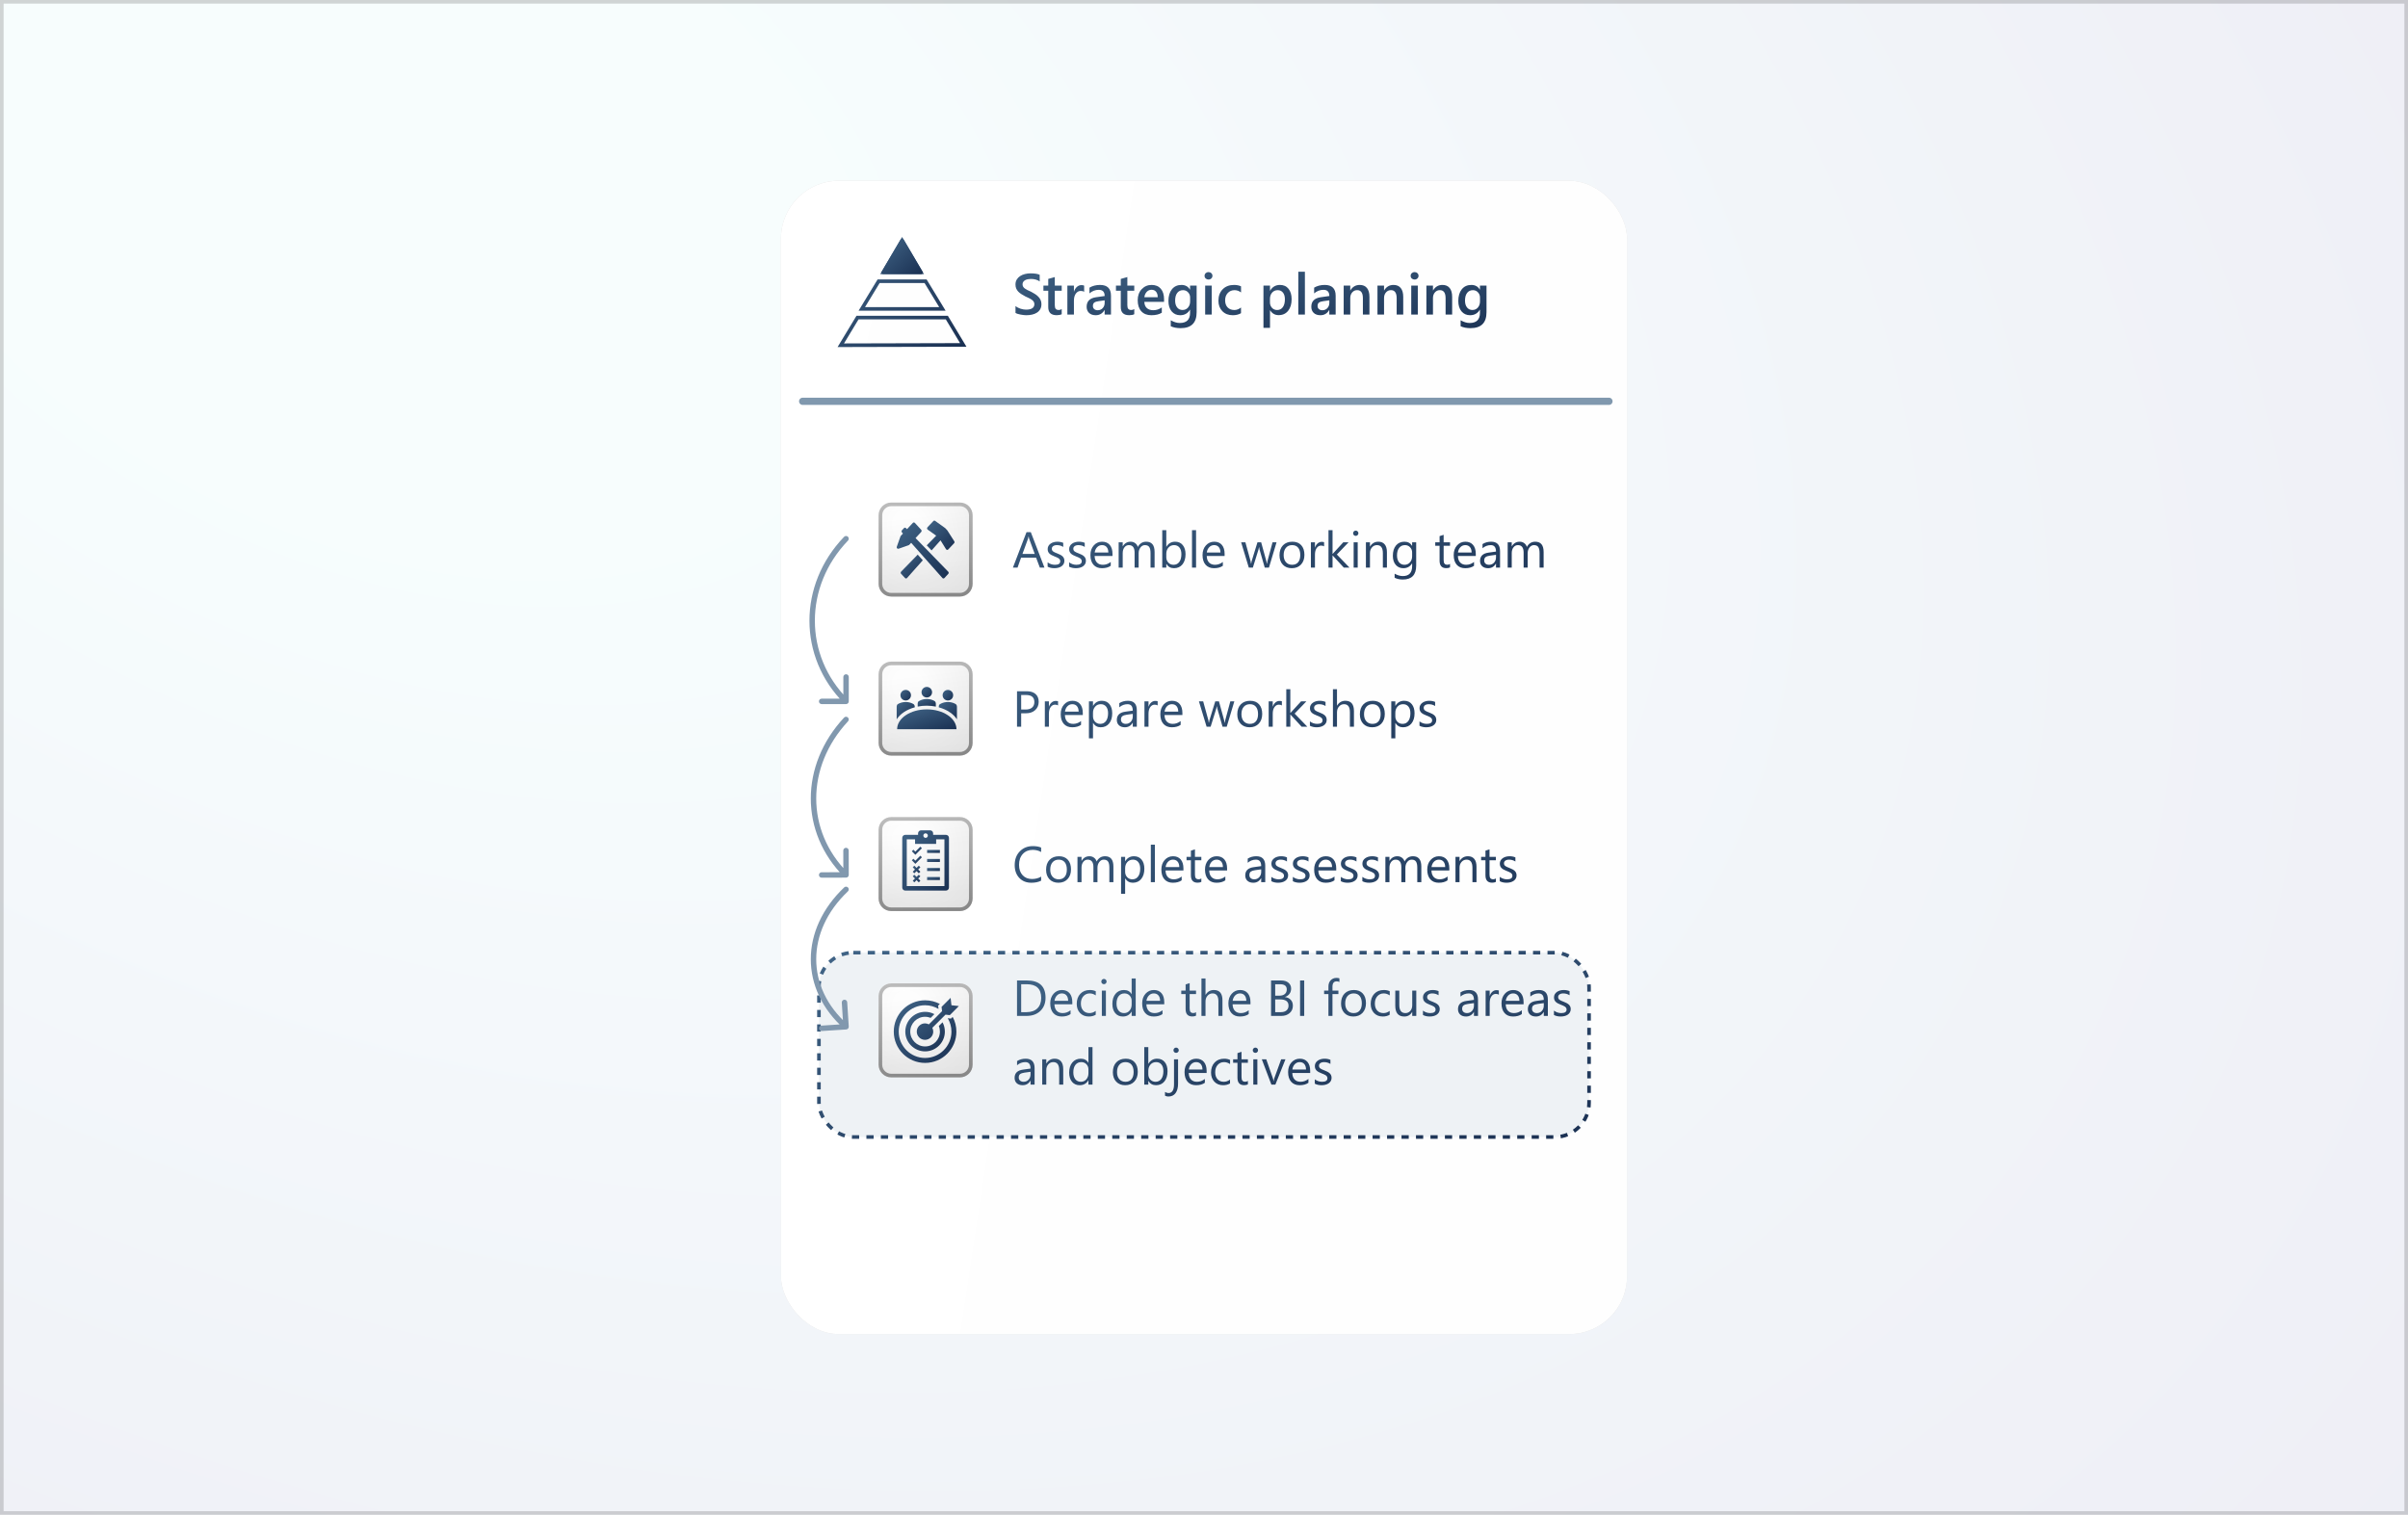
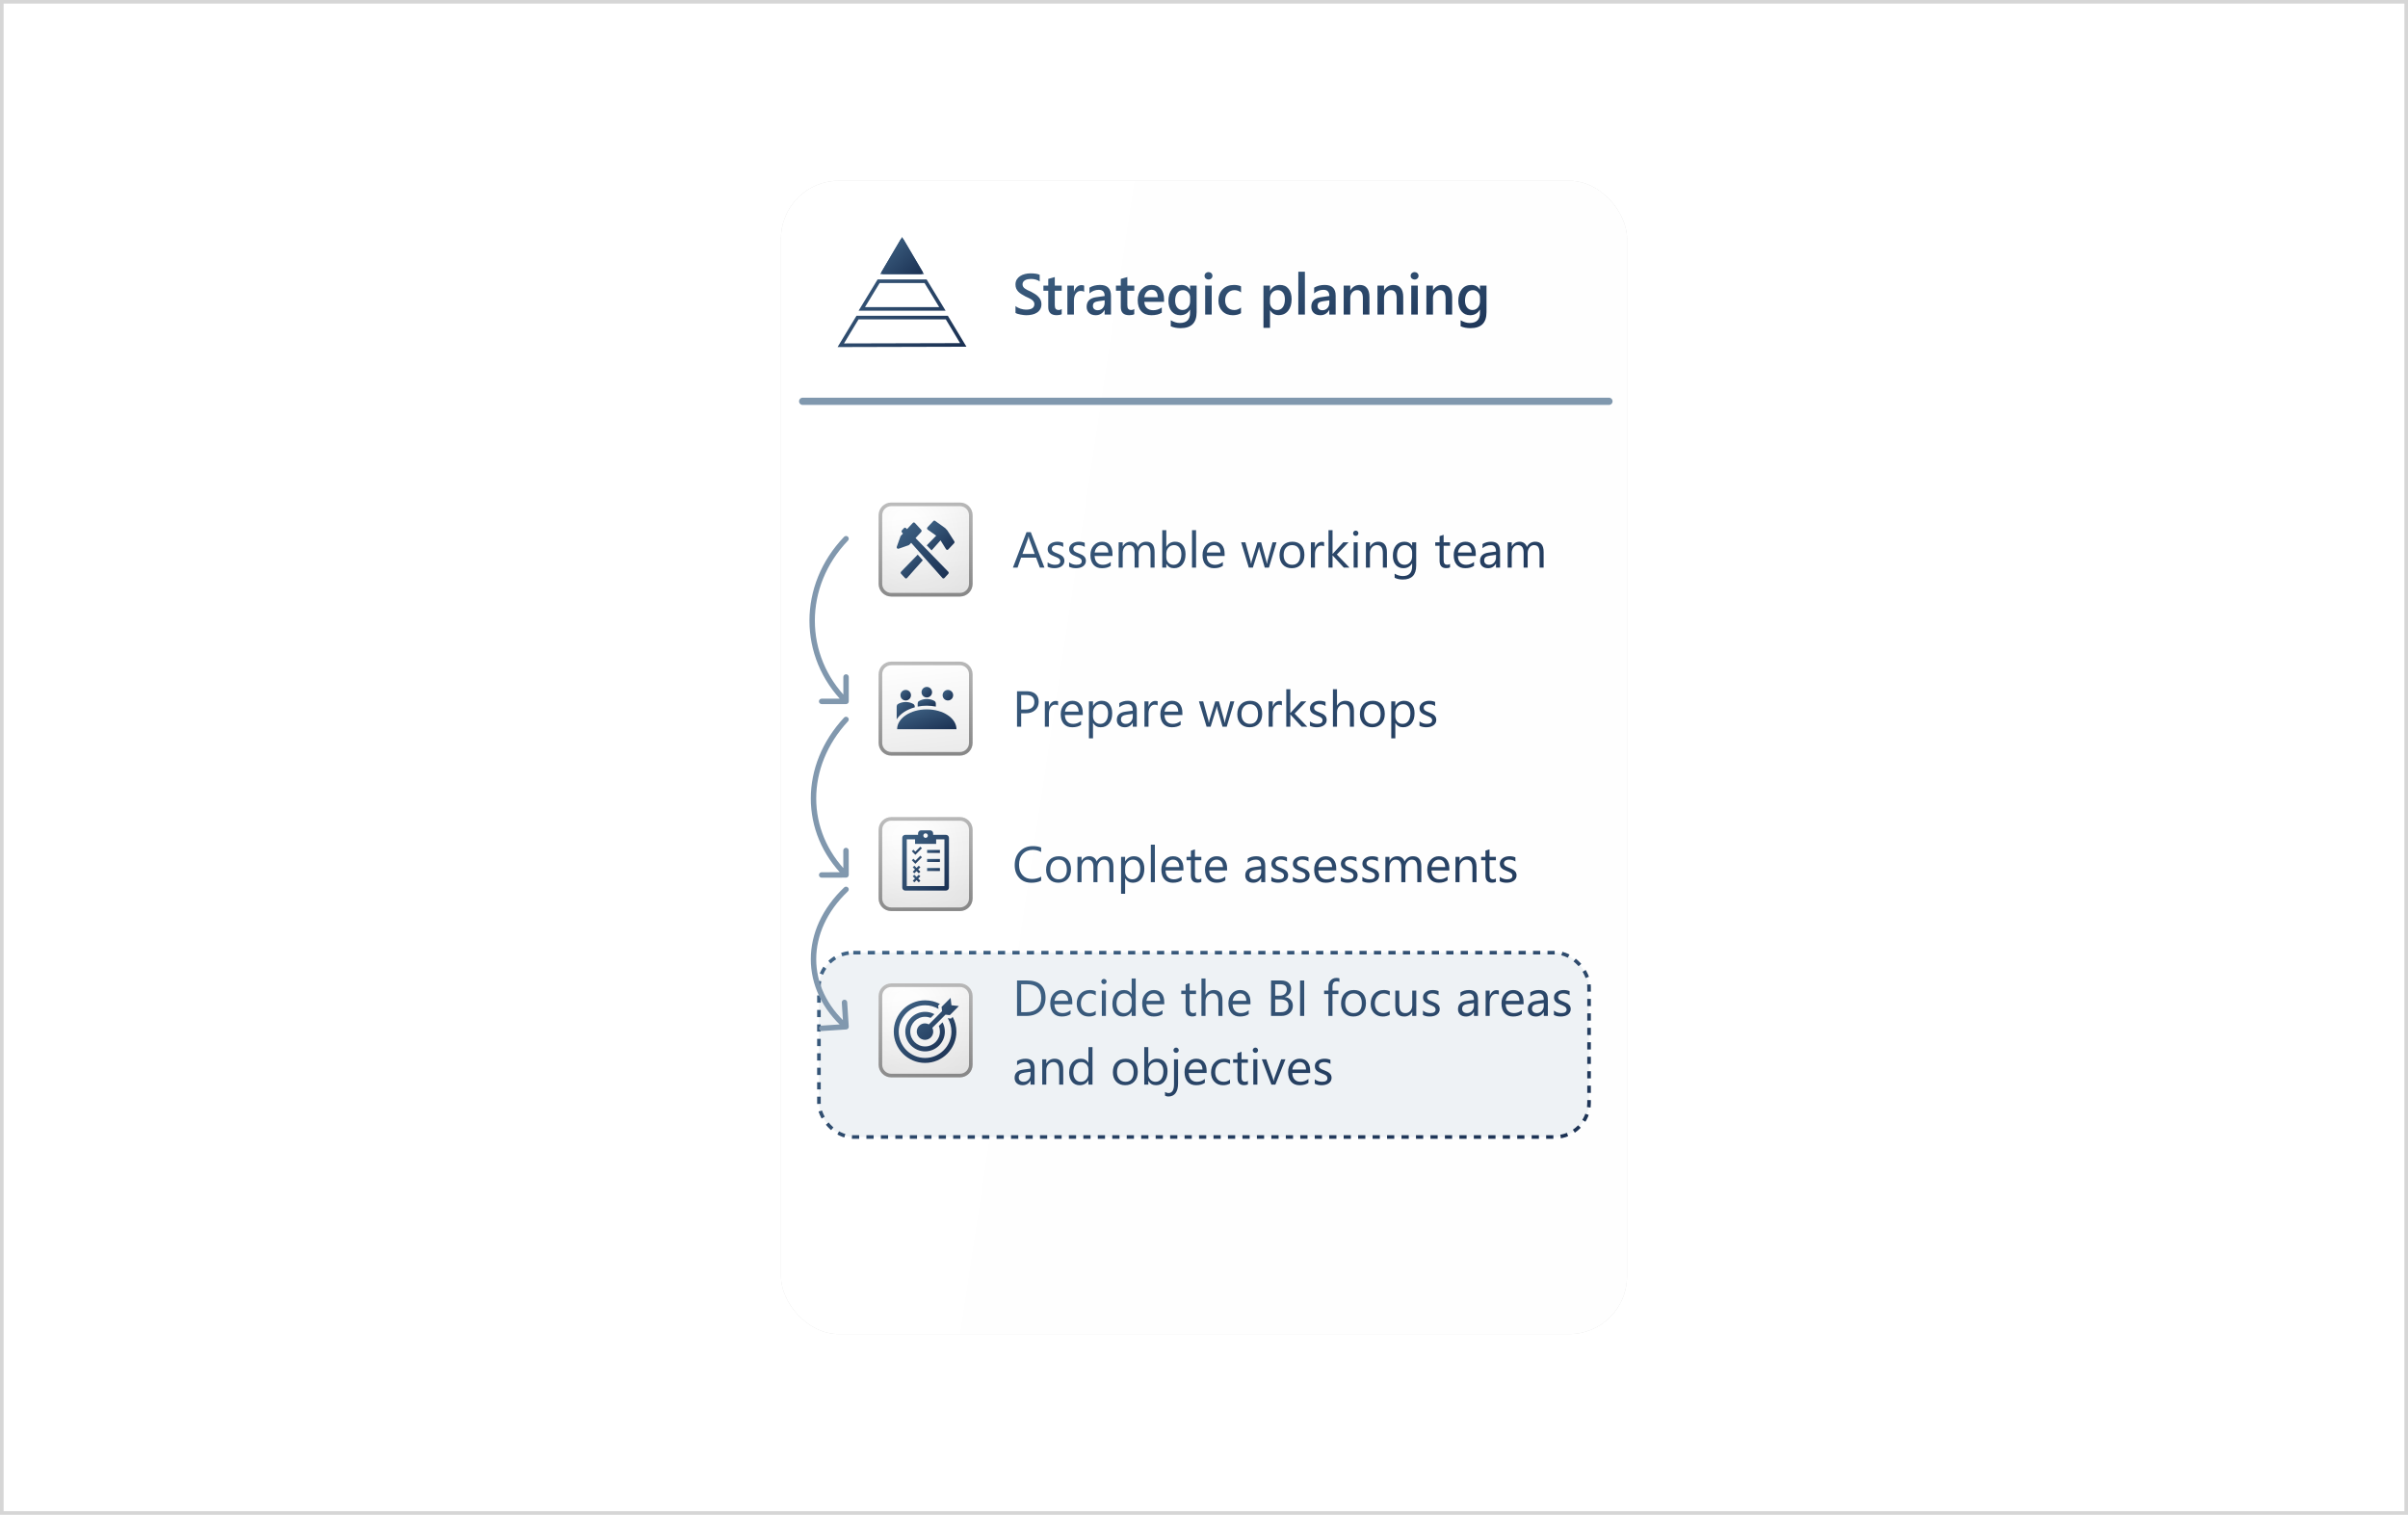
<svg xmlns="http://www.w3.org/2000/svg" width="666" height="419" viewBox="0 0 666 419" fill="none">
  <rect width="666" height="419" fill="white" />
-   <rect width="666" height="419" fill="url(#paint0_radial_34_13659)" fill-opacity="0.075" />
  <rect x="0.5" y="0.5" width="665" height="418" stroke="#333333" stroke-opacity="0.2" />
  <g filter="url(#filter0_f_34_13659)">
    <rect x="216" y="50" width="234" height="319" rx="16" fill="#CCCCCC" fill-opacity="0.8" />
  </g>
  <rect x="216" y="50" width="234" height="319" rx="16" fill="white" />
  <rect x="216" y="50" width="234" height="319" rx="16" fill="url(#paint1_linear_34_13659)" fill-opacity="0.33" />
  <rect x="226.5" y="263.5" width="213" height="51" rx="9.5" fill="#EEF2F5" stroke="url(#paint2_linear_34_13659)" stroke-dasharray="2 2" />
  <path d="M280.867 86.555V84.641C281.039 84.797 281.242 84.938 281.477 85.062C281.716 85.188 281.969 85.294 282.234 85.383C282.5 85.466 282.766 85.531 283.031 85.578C283.297 85.625 283.542 85.648 283.766 85.648C284.547 85.648 285.128 85.518 285.508 85.258C285.893 84.997 286.086 84.62 286.086 84.125C286.086 83.859 286.021 83.63 285.891 83.438C285.766 83.24 285.589 83.06 285.359 82.898C285.13 82.737 284.859 82.583 284.547 82.438C284.24 82.287 283.909 82.13 283.555 81.969C283.174 81.766 282.82 81.56 282.492 81.352C282.164 81.143 281.878 80.914 281.633 80.664C281.393 80.409 281.203 80.122 281.062 79.805C280.927 79.487 280.859 79.115 280.859 78.688C280.859 78.162 280.977 77.706 281.211 77.32C281.451 76.93 281.763 76.609 282.148 76.359C282.539 76.104 282.982 75.917 283.477 75.797C283.971 75.672 284.477 75.609 284.992 75.609C286.164 75.609 287.018 75.742 287.555 76.008V77.844C286.919 77.385 286.102 77.156 285.102 77.156C284.826 77.156 284.549 77.182 284.273 77.234C284.003 77.287 283.758 77.372 283.539 77.492C283.326 77.612 283.151 77.766 283.016 77.953C282.88 78.141 282.812 78.367 282.812 78.633C282.812 78.883 282.865 79.099 282.969 79.281C283.073 79.463 283.224 79.63 283.422 79.781C283.625 79.932 283.87 80.081 284.156 80.227C284.448 80.367 284.784 80.521 285.164 80.688C285.555 80.891 285.922 81.104 286.266 81.328C286.615 81.552 286.919 81.799 287.18 82.07C287.445 82.341 287.654 82.643 287.805 82.977C287.961 83.305 288.039 83.68 288.039 84.102C288.039 84.669 287.924 85.148 287.695 85.539C287.466 85.93 287.156 86.247 286.766 86.492C286.38 86.737 285.935 86.914 285.43 87.023C284.924 87.133 284.391 87.188 283.828 87.188C283.641 87.188 283.409 87.172 283.133 87.141C282.862 87.115 282.583 87.073 282.297 87.016C282.01 86.963 281.74 86.898 281.484 86.82C281.229 86.742 281.023 86.654 280.867 86.555ZM293.648 86.914C293.294 87.091 292.828 87.18 292.25 87.18C290.698 87.18 289.922 86.435 289.922 84.945V80.422H288.586V79H289.922V77.148L291.734 76.633V79H293.648V80.422H291.734V84.422C291.734 84.896 291.82 85.234 291.992 85.438C292.164 85.641 292.451 85.742 292.852 85.742C293.159 85.742 293.424 85.654 293.648 85.477V86.914ZM299.852 80.727C299.633 80.555 299.318 80.469 298.906 80.469C298.37 80.469 297.922 80.711 297.562 81.195C297.203 81.68 297.023 82.338 297.023 83.172V87H295.211V79H297.023V80.648H297.055C297.232 80.086 297.503 79.648 297.867 79.336C298.237 79.018 298.648 78.859 299.102 78.859C299.43 78.859 299.68 78.909 299.852 79.008V80.727ZM307.273 87H305.516V85.75H305.484C304.932 86.708 304.122 87.188 303.055 87.188C302.268 87.188 301.651 86.974 301.203 86.547C300.76 86.12 300.539 85.555 300.539 84.852C300.539 83.341 301.409 82.461 303.148 82.211L305.523 81.875C305.523 80.734 304.982 80.164 303.898 80.164C302.945 80.164 302.086 80.492 301.32 81.148V79.562C302.164 79.062 303.138 78.812 304.242 78.812C306.263 78.812 307.273 79.807 307.273 81.797V87ZM305.523 83.07L303.844 83.305C303.323 83.372 302.93 83.5 302.664 83.688C302.404 83.87 302.273 84.193 302.273 84.656C302.273 84.995 302.393 85.273 302.633 85.492C302.878 85.706 303.203 85.812 303.609 85.812C304.161 85.812 304.617 85.62 304.977 85.234C305.341 84.844 305.523 84.354 305.523 83.766V83.07ZM313.711 86.914C313.357 87.091 312.891 87.18 312.312 87.18C310.76 87.18 309.984 86.435 309.984 84.945V80.422H308.648V79H309.984V77.148L311.797 76.633V79H313.711V80.422H311.797V84.422C311.797 84.896 311.883 85.234 312.055 85.438C312.227 85.641 312.513 85.742 312.914 85.742C313.221 85.742 313.487 85.654 313.711 85.477V86.914ZM321.953 83.492H316.5C316.521 84.232 316.747 84.802 317.18 85.203C317.617 85.604 318.216 85.805 318.977 85.805C319.831 85.805 320.615 85.549 321.328 85.039V86.5C320.599 86.958 319.635 87.188 318.438 87.188C317.26 87.188 316.336 86.826 315.664 86.102C314.997 85.372 314.664 84.349 314.664 83.031C314.664 81.787 315.031 80.773 315.766 79.992C316.505 79.206 317.422 78.812 318.516 78.812C319.609 78.812 320.456 79.164 321.055 79.867C321.654 80.57 321.953 81.547 321.953 82.797V83.492ZM320.203 82.211C320.198 81.56 320.044 81.055 319.742 80.695C319.44 80.331 319.023 80.148 318.492 80.148C317.971 80.148 317.529 80.338 317.164 80.719C316.805 81.099 316.583 81.596 316.5 82.211H320.203ZM330.961 86.359C330.961 89.297 329.484 90.766 326.531 90.766C325.49 90.766 324.581 90.591 323.805 90.242V88.586C324.68 89.086 325.51 89.336 326.297 89.336C328.198 89.336 329.148 88.401 329.148 86.531V85.656H329.117C328.518 86.677 327.617 87.188 326.414 87.188C325.44 87.188 324.654 86.833 324.055 86.125C323.461 85.412 323.164 84.456 323.164 83.258C323.164 81.898 323.484 80.818 324.125 80.016C324.766 79.213 325.646 78.812 326.766 78.812C327.823 78.812 328.607 79.245 329.117 80.109H329.148V79H330.961V86.359ZM329.164 83.336V82.297C329.164 81.734 328.977 81.255 328.602 80.859C328.232 80.458 327.768 80.258 327.211 80.258C326.523 80.258 325.984 80.513 325.594 81.023C325.208 81.529 325.016 82.237 325.016 83.148C325.016 83.935 325.201 84.565 325.57 85.039C325.945 85.508 326.44 85.742 327.055 85.742C327.68 85.742 328.188 85.518 328.578 85.07C328.969 84.617 329.164 84.039 329.164 83.336ZM334.234 77.32C333.938 77.32 333.682 77.224 333.469 77.031C333.26 76.838 333.156 76.594 333.156 76.297C333.156 76 333.26 75.753 333.469 75.555C333.682 75.357 333.938 75.258 334.234 75.258C334.542 75.258 334.802 75.357 335.016 75.555C335.229 75.753 335.336 76 335.336 76.297C335.336 76.578 335.229 76.82 335.016 77.023C334.802 77.221 334.542 77.32 334.234 77.32ZM335.133 87H333.32V79H335.133V87ZM343.234 86.633C342.594 87.003 341.836 87.188 340.961 87.188C339.773 87.188 338.815 86.818 338.086 86.078C337.357 85.333 336.992 84.37 336.992 83.188C336.992 81.87 337.383 80.812 338.164 80.016C338.951 79.213 340 78.812 341.312 78.812C342.042 78.812 342.685 78.94 343.242 79.195V80.883C342.685 80.466 342.091 80.258 341.461 80.258C340.695 80.258 340.068 80.518 339.578 81.039C339.089 81.555 338.844 82.232 338.844 83.07C338.844 83.898 339.073 84.552 339.531 85.031C339.995 85.51 340.615 85.75 341.391 85.75C342.042 85.75 342.656 85.518 343.234 85.055V86.633ZM351.289 85.82H351.258V90.68H349.445V79H351.258V80.406H351.289C351.909 79.344 352.815 78.812 354.008 78.812C355.023 78.812 355.815 79.169 356.383 79.883C356.951 80.596 357.234 81.555 357.234 82.758C357.234 84.091 356.914 85.159 356.273 85.961C355.633 86.763 354.758 87.164 353.648 87.164C352.628 87.164 351.841 86.716 351.289 85.82ZM351.242 82.664V83.656C351.242 84.24 351.427 84.734 351.797 85.141C352.172 85.547 352.646 85.75 353.219 85.75C353.891 85.75 354.417 85.49 354.797 84.969C355.182 84.443 355.375 83.711 355.375 82.773C355.375 81.987 355.195 81.372 354.836 80.93C354.482 80.482 354 80.258 353.391 80.258C352.745 80.258 352.224 80.487 351.828 80.945C351.438 81.404 351.242 81.977 351.242 82.664ZM360.906 87H359.086V75.156H360.906V87ZM369.414 87H367.656V85.75H367.625C367.073 86.708 366.263 87.188 365.195 87.188C364.409 87.188 363.792 86.974 363.344 86.547C362.901 86.12 362.68 85.555 362.68 84.852C362.68 83.341 363.549 82.461 365.289 82.211L367.664 81.875C367.664 80.734 367.122 80.164 366.039 80.164C365.086 80.164 364.227 80.492 363.461 81.148V79.562C364.305 79.062 365.279 78.812 366.383 78.812C368.404 78.812 369.414 79.807 369.414 81.797V87ZM367.664 83.07L365.984 83.305C365.464 83.372 365.07 83.5 364.805 83.688C364.544 83.87 364.414 84.193 364.414 84.656C364.414 84.995 364.534 85.273 364.773 85.492C365.018 85.706 365.344 85.812 365.75 85.812C366.302 85.812 366.758 85.62 367.117 85.234C367.482 84.844 367.664 84.354 367.664 83.766V83.07ZM378.758 87H376.945V82.492C376.945 80.997 376.417 80.25 375.359 80.25C374.807 80.25 374.352 80.458 373.992 80.875C373.633 81.287 373.453 81.807 373.453 82.438V87H371.633V79H373.453V80.328H373.484C374.083 79.318 374.948 78.812 376.078 78.812C376.948 78.812 377.612 79.096 378.07 79.664C378.529 80.227 378.758 81.042 378.758 82.109V87ZM388.102 87H386.289V82.492C386.289 80.997 385.76 80.25 384.703 80.25C384.151 80.25 383.695 80.458 383.336 80.875C382.977 81.287 382.797 81.807 382.797 82.438V87H380.977V79H382.797V80.328H382.828C383.427 79.318 384.292 78.812 385.422 78.812C386.292 78.812 386.956 79.096 387.414 79.664C387.872 80.227 388.102 81.042 388.102 82.109V87ZM391.234 77.32C390.938 77.32 390.682 77.224 390.469 77.031C390.26 76.838 390.156 76.594 390.156 76.297C390.156 76 390.26 75.753 390.469 75.555C390.682 75.357 390.938 75.258 391.234 75.258C391.542 75.258 391.802 75.357 392.016 75.555C392.229 75.753 392.336 76 392.336 76.297C392.336 76.578 392.229 76.82 392.016 77.023C391.802 77.221 391.542 77.32 391.234 77.32ZM392.133 87H390.32V79H392.133V87ZM401.633 87H399.82V82.492C399.82 80.997 399.292 80.25 398.234 80.25C397.682 80.25 397.227 80.458 396.867 80.875C396.508 81.287 396.328 81.807 396.328 82.438V87H394.508V79H396.328V80.328H396.359C396.958 79.318 397.823 78.812 398.953 78.812C399.823 78.812 400.487 79.096 400.945 79.664C401.404 80.227 401.633 81.042 401.633 82.109V87ZM411.133 86.359C411.133 89.297 409.656 90.766 406.703 90.766C405.661 90.766 404.753 90.591 403.977 90.242V88.586C404.852 89.086 405.682 89.336 406.469 89.336C408.37 89.336 409.32 88.401 409.32 86.531V85.656H409.289C408.69 86.677 407.789 87.188 406.586 87.188C405.612 87.188 404.826 86.833 404.227 86.125C403.633 85.412 403.336 84.456 403.336 83.258C403.336 81.898 403.656 80.818 404.297 80.016C404.938 79.213 405.818 78.812 406.938 78.812C407.995 78.812 408.779 79.245 409.289 80.109H409.32V79H411.133V86.359ZM409.336 83.336V82.297C409.336 81.734 409.148 81.255 408.773 80.859C408.404 80.458 407.94 80.258 407.383 80.258C406.695 80.258 406.156 80.513 405.766 81.023C405.38 81.529 405.188 82.237 405.188 83.148C405.188 83.935 405.372 84.565 405.742 85.039C406.117 85.508 406.612 85.742 407.227 85.742C407.852 85.742 408.359 85.518 408.75 85.07C409.141 84.617 409.336 84.039 409.336 83.336Z" fill="url(#paint3_linear_34_13659)" />
  <path d="M222 111L445 111" stroke="#3F6384" stroke-opacity="0.66" stroke-width="2" stroke-linecap="round" />
  <path d="M288.873 157H287.602L286.562 154.252H282.406L281.429 157H280.15L283.91 147.197H285.1L288.873 157ZM286.187 153.22L284.648 149.043C284.598 148.906 284.548 148.688 284.498 148.387H284.471C284.425 148.665 284.373 148.883 284.313 149.043L282.789 153.22H286.187ZM289.748 156.747V155.544C290.359 155.995 291.031 156.221 291.765 156.221C292.749 156.221 293.241 155.893 293.241 155.236C293.241 155.049 293.198 154.892 293.111 154.765C293.029 154.632 292.915 154.516 292.77 154.416C292.628 154.316 292.46 154.227 292.264 154.149C292.072 154.067 291.865 153.983 291.642 153.896C291.332 153.773 291.058 153.65 290.821 153.527C290.589 153.4 290.393 153.258 290.233 153.104C290.078 152.944 289.96 152.764 289.878 152.563C289.8 152.363 289.762 152.128 289.762 151.859C289.762 151.531 289.837 151.242 289.987 150.991C290.138 150.736 290.338 150.524 290.589 150.355C290.84 150.182 291.124 150.052 291.443 149.966C291.767 149.879 292.1 149.836 292.441 149.836C293.048 149.836 293.59 149.941 294.068 150.15V151.285C293.553 150.948 292.961 150.779 292.291 150.779C292.081 150.779 291.892 150.804 291.724 150.854C291.555 150.9 291.409 150.966 291.286 151.053C291.168 151.139 291.074 151.244 291.006 151.367C290.942 151.486 290.91 151.618 290.91 151.764C290.91 151.946 290.942 152.099 291.006 152.222C291.074 152.345 291.172 152.454 291.3 152.55C291.427 152.646 291.582 152.732 291.765 152.81C291.947 152.887 292.154 152.971 292.387 153.062C292.697 153.181 292.975 153.304 293.221 153.432C293.467 153.555 293.676 153.696 293.85 153.855C294.023 154.01 294.155 154.19 294.246 154.396C294.342 154.601 294.39 154.844 294.39 155.127C294.39 155.473 294.312 155.774 294.157 156.029C294.007 156.285 293.804 156.496 293.549 156.665C293.294 156.834 293 156.959 292.667 157.041C292.334 157.123 291.986 157.164 291.621 157.164C290.901 157.164 290.277 157.025 289.748 156.747ZM295.695 156.747V155.544C296.306 155.995 296.978 156.221 297.712 156.221C298.696 156.221 299.188 155.893 299.188 155.236C299.188 155.049 299.145 154.892 299.059 154.765C298.977 154.632 298.863 154.516 298.717 154.416C298.576 154.316 298.407 154.227 298.211 154.149C298.02 154.067 297.812 153.983 297.589 153.896C297.279 153.773 297.006 153.65 296.769 153.527C296.536 153.4 296.34 153.258 296.181 153.104C296.026 152.944 295.907 152.764 295.825 152.563C295.748 152.363 295.709 152.128 295.709 151.859C295.709 151.531 295.784 151.242 295.935 150.991C296.085 150.736 296.285 150.524 296.536 150.355C296.787 150.182 297.072 150.052 297.391 149.966C297.714 149.879 298.047 149.836 298.389 149.836C298.995 149.836 299.537 149.941 300.016 150.15V151.285C299.501 150.948 298.908 150.779 298.238 150.779C298.029 150.779 297.84 150.804 297.671 150.854C297.502 150.9 297.356 150.966 297.233 151.053C297.115 151.139 297.021 151.244 296.953 151.367C296.889 151.486 296.857 151.618 296.857 151.764C296.857 151.946 296.889 152.099 296.953 152.222C297.021 152.345 297.119 152.454 297.247 152.55C297.375 152.646 297.53 152.732 297.712 152.81C297.894 152.887 298.102 152.971 298.334 153.062C298.644 153.181 298.922 153.304 299.168 153.432C299.414 153.555 299.624 153.696 299.797 153.855C299.97 154.01 300.102 154.19 300.193 154.396C300.289 154.601 300.337 154.844 300.337 155.127C300.337 155.473 300.259 155.774 300.104 156.029C299.954 156.285 299.751 156.496 299.496 156.665C299.241 156.834 298.947 156.959 298.614 157.041C298.282 157.123 297.933 157.164 297.568 157.164C296.848 157.164 296.224 157.025 295.695 156.747ZM307.692 153.78H302.75C302.768 154.56 302.978 155.161 303.379 155.585C303.78 156.009 304.331 156.221 305.033 156.221C305.822 156.221 306.546 155.961 307.207 155.441V156.494C306.592 156.941 305.778 157.164 304.767 157.164C303.778 157.164 303.001 156.847 302.436 156.214C301.87 155.576 301.588 154.68 301.588 153.527C301.588 152.438 301.896 151.552 302.511 150.868C303.131 150.18 303.898 149.836 304.814 149.836C305.73 149.836 306.439 150.132 306.94 150.725C307.442 151.317 307.692 152.14 307.692 153.192V153.78ZM306.544 152.83C306.539 152.183 306.382 151.679 306.072 151.319C305.767 150.959 305.341 150.779 304.794 150.779C304.265 150.779 303.816 150.968 303.447 151.347C303.078 151.725 302.85 152.219 302.764 152.83H306.544ZM319.334 157H318.213V152.98C318.213 152.206 318.092 151.645 317.851 151.299C317.614 150.952 317.213 150.779 316.647 150.779C316.169 150.779 315.761 150.998 315.424 151.436C315.091 151.873 314.925 152.397 314.925 153.008V157H313.804V152.844C313.804 151.467 313.273 150.779 312.211 150.779C311.719 150.779 311.313 150.987 310.994 151.401C310.675 151.812 310.516 152.347 310.516 153.008V157H309.395V150H310.516V151.107H310.543C311.04 150.26 311.764 149.836 312.717 149.836C313.195 149.836 313.612 149.97 313.968 150.239C314.323 150.504 314.567 150.852 314.699 151.285C315.219 150.319 315.993 149.836 317.023 149.836C318.564 149.836 319.334 150.786 319.334 152.687V157ZM322.602 155.988H322.574V157H321.453V146.637H322.574V151.23H322.602C323.153 150.301 323.96 149.836 325.021 149.836C325.919 149.836 326.621 150.15 327.127 150.779C327.637 151.404 327.893 152.242 327.893 153.295C327.893 154.466 327.608 155.405 327.038 156.111C326.468 156.813 325.689 157.164 324.7 157.164C323.775 157.164 323.076 156.772 322.602 155.988ZM322.574 153.165V154.143C322.574 154.721 322.761 155.214 323.135 155.619C323.513 156.02 323.992 156.221 324.57 156.221C325.249 156.221 325.78 155.961 326.163 155.441C326.55 154.922 326.744 154.2 326.744 153.274C326.744 152.495 326.564 151.884 326.204 151.442C325.844 151 325.356 150.779 324.741 150.779C324.09 150.779 323.565 151.007 323.169 151.463C322.772 151.914 322.574 152.481 322.574 153.165ZM330.805 157H329.684V146.637H330.805V157ZM338.7 153.78H333.758C333.776 154.56 333.986 155.161 334.387 155.585C334.788 156.009 335.339 156.221 336.041 156.221C336.829 156.221 337.554 155.961 338.215 155.441V156.494C337.6 156.941 336.786 157.164 335.774 157.164C334.785 157.164 334.008 156.847 333.443 156.214C332.878 155.576 332.596 154.68 332.596 153.527C332.596 152.438 332.903 151.552 333.519 150.868C334.138 150.18 334.906 149.836 335.822 149.836C336.738 149.836 337.447 150.132 337.948 150.725C338.45 151.317 338.7 152.14 338.7 153.192V153.78ZM337.552 152.83C337.547 152.183 337.39 151.679 337.08 151.319C336.775 150.959 336.349 150.779 335.802 150.779C335.273 150.779 334.824 150.968 334.455 151.347C334.086 151.725 333.858 152.219 333.771 152.83H337.552ZM353.062 150L350.964 157H349.802L348.359 151.989C348.305 151.798 348.268 151.581 348.25 151.34H348.223C348.209 151.504 348.161 151.716 348.079 151.976L346.514 157H345.393L343.273 150H344.449L345.898 155.264C345.944 155.423 345.976 155.633 345.994 155.893H346.049C346.062 155.692 346.104 155.478 346.172 155.25L347.785 150H348.811L350.26 155.277C350.305 155.446 350.34 155.656 350.362 155.906H350.417C350.426 155.729 350.465 155.519 350.533 155.277L351.955 150H353.062ZM357.287 157.164C356.253 157.164 355.425 156.838 354.806 156.187C354.19 155.53 353.883 154.662 353.883 153.582C353.883 152.406 354.204 151.488 354.847 150.827C355.489 150.166 356.357 149.836 357.451 149.836C358.495 149.836 359.308 150.157 359.892 150.8C360.479 151.442 360.773 152.333 360.773 153.473C360.773 154.589 360.457 155.485 359.823 156.159C359.194 156.829 358.349 157.164 357.287 157.164ZM357.369 150.779C356.649 150.779 356.079 151.025 355.66 151.518C355.241 152.005 355.031 152.68 355.031 153.541C355.031 154.37 355.243 155.024 355.667 155.503C356.091 155.981 356.658 156.221 357.369 156.221C358.094 156.221 358.65 155.986 359.037 155.517C359.429 155.047 359.625 154.38 359.625 153.514C359.625 152.639 359.429 151.964 359.037 151.49C358.65 151.016 358.094 150.779 357.369 150.779ZM366.215 151.135C366.019 150.984 365.736 150.909 365.367 150.909C364.889 150.909 364.488 151.135 364.164 151.586C363.845 152.037 363.686 152.652 363.686 153.432V157H362.564V150H363.686V151.442H363.713C363.872 150.95 364.116 150.567 364.444 150.294C364.772 150.016 365.139 149.877 365.545 149.877C365.837 149.877 366.06 149.909 366.215 149.973V151.135ZM373.242 157H371.67L368.58 153.637H368.553V157H367.432V146.637H368.553V153.206H368.58L371.52 150H372.989L369.742 153.377L373.242 157ZM374.965 148.223C374.764 148.223 374.593 148.154 374.452 148.018C374.311 147.881 374.24 147.708 374.24 147.498C374.24 147.288 374.311 147.115 374.452 146.979C374.593 146.837 374.764 146.767 374.965 146.767C375.17 146.767 375.343 146.837 375.484 146.979C375.63 147.115 375.703 147.288 375.703 147.498C375.703 147.699 375.63 147.869 375.484 148.011C375.343 148.152 375.17 148.223 374.965 148.223ZM375.512 157H374.391V150H375.512V157ZM383.592 157H382.471V153.008C382.471 151.522 381.928 150.779 380.844 150.779C380.283 150.779 379.818 150.991 379.449 151.415C379.085 151.834 378.902 152.365 378.902 153.008V157H377.781V150H378.902V151.162H378.93C379.458 150.278 380.224 149.836 381.227 149.836C381.992 149.836 382.578 150.084 382.983 150.581C383.389 151.073 383.592 151.786 383.592 152.721V157ZM391.686 156.439C391.686 159.01 390.455 160.295 387.994 160.295C387.128 160.295 386.372 160.131 385.725 159.803V158.682C386.513 159.119 387.265 159.338 387.98 159.338C389.703 159.338 390.564 158.422 390.564 156.59V155.824H390.537C390.004 156.717 389.202 157.164 388.131 157.164C387.26 157.164 386.559 156.854 386.025 156.234C385.497 155.61 385.232 154.774 385.232 153.726C385.232 152.536 385.517 151.59 386.087 150.889C386.661 150.187 387.445 149.836 388.438 149.836C389.382 149.836 390.081 150.214 390.537 150.971H390.564V150H391.686V156.439ZM390.564 153.835V152.803C390.564 152.247 390.375 151.771 389.997 151.374C389.623 150.978 389.156 150.779 388.596 150.779C387.903 150.779 387.361 151.032 386.969 151.538C386.577 152.039 386.381 152.743 386.381 153.65C386.381 154.43 386.568 155.054 386.941 155.523C387.32 155.988 387.819 156.221 388.438 156.221C389.067 156.221 389.578 155.997 389.97 155.551C390.366 155.104 390.564 154.532 390.564 153.835ZM401.044 156.932C400.78 157.077 400.431 157.15 399.998 157.15C398.772 157.15 398.159 156.467 398.159 155.1V150.957H396.956V150H398.159V148.291L399.28 147.929V150H401.044V150.957H399.28V154.901C399.28 155.371 399.36 155.706 399.52 155.906C399.679 156.107 399.943 156.207 400.312 156.207C400.595 156.207 400.839 156.13 401.044 155.975V156.932ZM408.167 153.78H403.225C403.243 154.56 403.452 155.161 403.854 155.585C404.255 156.009 404.806 156.221 405.508 156.221C406.296 156.221 407.021 155.961 407.682 155.441V156.494C407.066 156.941 406.253 157.164 405.241 157.164C404.252 157.164 403.475 156.847 402.91 156.214C402.345 155.576 402.062 154.68 402.062 153.527C402.062 152.438 402.37 151.552 402.985 150.868C403.605 150.18 404.373 149.836 405.289 149.836C406.205 149.836 406.914 150.132 407.415 150.725C407.916 151.317 408.167 152.14 408.167 153.192V153.78ZM407.019 152.83C407.014 152.183 406.857 151.679 406.547 151.319C406.242 150.959 405.815 150.779 405.269 150.779C404.74 150.779 404.291 150.968 403.922 151.347C403.553 151.725 403.325 152.219 403.238 152.83H407.019ZM414.88 157H413.759V155.906H413.731C413.244 156.745 412.526 157.164 411.578 157.164C410.881 157.164 410.334 156.979 409.938 156.61C409.546 156.241 409.35 155.751 409.35 155.141C409.35 153.833 410.12 153.072 411.66 152.857L413.759 152.563C413.759 151.374 413.278 150.779 412.316 150.779C411.473 150.779 410.712 151.066 410.033 151.641V150.492C410.721 150.055 411.514 149.836 412.412 149.836C414.057 149.836 414.88 150.706 414.88 152.447V157ZM413.759 153.459L412.07 153.691C411.551 153.764 411.159 153.894 410.895 154.081C410.63 154.263 410.498 154.589 410.498 155.059C410.498 155.4 410.619 155.681 410.86 155.899C411.106 156.114 411.432 156.221 411.838 156.221C412.394 156.221 412.852 156.027 413.212 155.64C413.576 155.248 413.759 154.753 413.759 154.156V153.459ZM426.932 157H425.811V152.98C425.811 152.206 425.69 151.645 425.448 151.299C425.211 150.952 424.81 150.779 424.245 150.779C423.767 150.779 423.359 150.998 423.021 151.436C422.689 151.873 422.522 152.397 422.522 153.008V157H421.401V152.844C421.401 151.467 420.87 150.779 419.809 150.779C419.316 150.779 418.911 150.987 418.592 151.401C418.273 151.812 418.113 152.347 418.113 153.008V157H416.992V150H418.113V151.107H418.141C418.637 150.26 419.362 149.836 420.314 149.836C420.793 149.836 421.21 149.97 421.565 150.239C421.921 150.504 422.165 150.852 422.297 151.285C422.816 150.319 423.591 149.836 424.621 149.836C426.161 149.836 426.932 150.786 426.932 152.687V157Z" fill="url(#paint4_linear_34_13659)" />
  <path d="M287.957 243.59C287.232 243.973 286.33 244.164 285.25 244.164C283.855 244.164 282.739 243.715 281.9 242.817C281.062 241.92 280.643 240.742 280.643 239.283C280.643 237.715 281.114 236.449 282.058 235.482C283.001 234.516 284.197 234.033 285.646 234.033C286.576 234.033 287.346 234.168 287.957 234.437V235.66C287.255 235.268 286.48 235.072 285.633 235.072C284.507 235.072 283.593 235.448 282.892 236.2C282.194 236.952 281.846 237.957 281.846 239.215C281.846 240.409 282.172 241.361 282.823 242.072C283.479 242.779 284.339 243.132 285.4 243.132C286.385 243.132 287.237 242.913 287.957 242.476V243.59ZM292.729 244.164C291.694 244.164 290.867 243.838 290.247 243.187C289.632 242.53 289.324 241.662 289.324 240.582C289.324 239.406 289.646 238.488 290.288 237.827C290.931 237.166 291.799 236.836 292.893 236.836C293.936 236.836 294.75 237.157 295.333 237.8C295.921 238.442 296.215 239.333 296.215 240.473C296.215 241.589 295.898 242.485 295.265 243.159C294.636 243.829 293.79 244.164 292.729 244.164ZM292.811 237.779C292.09 237.779 291.521 238.025 291.102 238.518C290.682 239.005 290.473 239.68 290.473 240.541C290.473 241.37 290.685 242.024 291.108 242.503C291.532 242.981 292.1 243.221 292.811 243.221C293.535 243.221 294.091 242.986 294.479 242.517C294.87 242.047 295.066 241.38 295.066 240.514C295.066 239.639 294.87 238.964 294.479 238.49C294.091 238.016 293.535 237.779 292.811 237.779ZM307.945 244H306.824V239.98C306.824 239.206 306.703 238.645 306.462 238.299C306.225 237.952 305.824 237.779 305.259 237.779C304.78 237.779 304.372 237.998 304.035 238.436C303.702 238.873 303.536 239.397 303.536 240.008V244H302.415V239.844C302.415 238.467 301.884 237.779 300.822 237.779C300.33 237.779 299.924 237.987 299.605 238.401C299.286 238.812 299.127 239.347 299.127 240.008V244H298.006V237H299.127V238.107H299.154C299.651 237.26 300.376 236.836 301.328 236.836C301.807 236.836 302.224 236.97 302.579 237.239C302.935 237.504 303.178 237.852 303.311 238.285C303.83 237.319 304.605 236.836 305.635 236.836C307.175 236.836 307.945 237.786 307.945 239.687V244ZM311.213 242.988H311.186V247.22H310.064V237H311.186V238.23H311.213C311.764 237.301 312.571 236.836 313.633 236.836C314.535 236.836 315.239 237.15 315.745 237.779C316.251 238.404 316.504 239.242 316.504 240.295C316.504 241.466 316.219 242.405 315.649 243.111C315.08 243.813 314.3 244.164 313.312 244.164C312.405 244.164 311.705 243.772 311.213 242.988ZM311.186 240.165V241.143C311.186 241.721 311.372 242.214 311.746 242.619C312.124 243.02 312.603 243.221 313.182 243.221C313.861 243.221 314.392 242.961 314.774 242.441C315.162 241.922 315.355 241.2 315.355 240.274C315.355 239.495 315.175 238.884 314.815 238.442C314.455 238 313.968 237.779 313.353 237.779C312.701 237.779 312.177 238.007 311.78 238.463C311.384 238.914 311.186 239.481 311.186 240.165ZM319.416 244H318.295V233.637H319.416V244ZM327.312 240.78H322.369C322.387 241.56 322.597 242.161 322.998 242.585C323.399 243.009 323.951 243.221 324.652 243.221C325.441 243.221 326.165 242.961 326.826 242.441V243.494C326.211 243.941 325.397 244.164 324.386 244.164C323.397 244.164 322.62 243.847 322.055 243.214C321.49 242.576 321.207 241.68 321.207 240.527C321.207 239.438 321.515 238.552 322.13 237.868C322.75 237.18 323.518 236.836 324.434 236.836C325.35 236.836 326.058 237.132 326.56 237.725C327.061 238.317 327.312 239.14 327.312 240.192V240.78ZM326.163 239.83C326.159 239.183 326.001 238.679 325.691 238.319C325.386 237.959 324.96 237.779 324.413 237.779C323.884 237.779 323.436 237.968 323.066 238.347C322.697 238.725 322.469 239.219 322.383 239.83H326.163ZM332.261 243.932C331.996 244.077 331.648 244.15 331.215 244.15C329.989 244.15 329.376 243.467 329.376 242.1V237.957H328.173V237H329.376V235.291L330.497 234.929V237H332.261V237.957H330.497V241.901C330.497 242.371 330.577 242.706 330.736 242.906C330.896 243.107 331.16 243.207 331.529 243.207C331.812 243.207 332.056 243.13 332.261 242.975V243.932ZM339.384 240.78H334.441C334.46 241.56 334.669 242.161 335.07 242.585C335.471 243.009 336.023 243.221 336.725 243.221C337.513 243.221 338.238 242.961 338.898 242.441V243.494C338.283 243.941 337.47 244.164 336.458 244.164C335.469 244.164 334.692 243.847 334.127 243.214C333.562 242.576 333.279 241.68 333.279 240.527C333.279 239.438 333.587 238.552 334.202 237.868C334.822 237.18 335.59 236.836 336.506 236.836C337.422 236.836 338.131 237.132 338.632 237.725C339.133 238.317 339.384 239.14 339.384 240.192V240.78ZM338.235 239.83C338.231 239.183 338.074 238.679 337.764 238.319C337.458 237.959 337.032 237.779 336.485 237.779C335.957 237.779 335.508 237.968 335.139 238.347C334.77 238.725 334.542 239.219 334.455 239.83H338.235ZM349.938 244H348.817V242.906H348.79C348.302 243.745 347.585 244.164 346.637 244.164C345.939 244.164 345.393 243.979 344.996 243.61C344.604 243.241 344.408 242.751 344.408 242.141C344.408 240.833 345.178 240.072 346.719 239.857L348.817 239.563C348.817 238.374 348.337 237.779 347.375 237.779C346.532 237.779 345.771 238.066 345.092 238.641V237.492C345.78 237.055 346.573 236.836 347.471 236.836C349.116 236.836 349.938 237.706 349.938 239.447V244ZM348.817 240.459L347.129 240.691C346.609 240.764 346.217 240.894 345.953 241.081C345.689 241.263 345.557 241.589 345.557 242.059C345.557 242.4 345.677 242.681 345.919 242.899C346.165 243.114 346.491 243.221 346.896 243.221C347.452 243.221 347.91 243.027 348.271 242.64C348.635 242.248 348.817 241.753 348.817 241.156V240.459ZM351.627 243.747V242.544C352.238 242.995 352.91 243.221 353.644 243.221C354.628 243.221 355.12 242.893 355.12 242.236C355.12 242.049 355.077 241.892 354.99 241.765C354.908 241.632 354.794 241.516 354.648 241.416C354.507 241.316 354.339 241.227 354.143 241.149C353.951 241.067 353.744 240.983 353.521 240.896C353.211 240.773 352.937 240.65 352.7 240.527C352.468 240.4 352.272 240.258 352.112 240.104C351.957 239.944 351.839 239.764 351.757 239.563C351.679 239.363 351.641 239.128 351.641 238.859C351.641 238.531 351.716 238.242 351.866 237.991C352.017 237.736 352.217 237.524 352.468 237.355C352.718 237.182 353.003 237.052 353.322 236.966C353.646 236.879 353.979 236.836 354.32 236.836C354.926 236.836 355.469 236.941 355.947 237.15V238.285C355.432 237.948 354.84 237.779 354.17 237.779C353.96 237.779 353.771 237.804 353.603 237.854C353.434 237.9 353.288 237.966 353.165 238.053C353.047 238.139 352.953 238.244 352.885 238.367C352.821 238.486 352.789 238.618 352.789 238.764C352.789 238.946 352.821 239.099 352.885 239.222C352.953 239.345 353.051 239.454 353.179 239.55C353.306 239.646 353.461 239.732 353.644 239.81C353.826 239.887 354.033 239.971 354.266 240.062C354.576 240.181 354.854 240.304 355.1 240.432C355.346 240.555 355.555 240.696 355.729 240.855C355.902 241.01 356.034 241.19 356.125 241.396C356.221 241.601 356.269 241.844 356.269 242.127C356.269 242.473 356.191 242.774 356.036 243.029C355.886 243.285 355.683 243.496 355.428 243.665C355.173 243.834 354.879 243.959 354.546 244.041C354.213 244.123 353.865 244.164 353.5 244.164C352.78 244.164 352.156 244.025 351.627 243.747ZM357.574 243.747V242.544C358.185 242.995 358.857 243.221 359.591 243.221C360.575 243.221 361.067 242.893 361.067 242.236C361.067 242.049 361.024 241.892 360.938 241.765C360.855 241.632 360.742 241.516 360.596 241.416C360.454 241.316 360.286 241.227 360.09 241.149C359.898 241.067 359.691 240.983 359.468 240.896C359.158 240.773 358.884 240.65 358.647 240.527C358.415 240.4 358.219 240.258 358.06 240.104C357.905 239.944 357.786 239.764 357.704 239.563C357.627 239.363 357.588 239.128 357.588 238.859C357.588 238.531 357.663 238.242 357.813 237.991C357.964 237.736 358.164 237.524 358.415 237.355C358.666 237.182 358.951 237.052 359.27 236.966C359.593 236.879 359.926 236.836 360.268 236.836C360.874 236.836 361.416 236.941 361.895 237.15V238.285C361.38 237.948 360.787 237.779 360.117 237.779C359.908 237.779 359.718 237.804 359.55 237.854C359.381 237.9 359.235 237.966 359.112 238.053C358.994 238.139 358.9 238.244 358.832 238.367C358.768 238.486 358.736 238.618 358.736 238.764C358.736 238.946 358.768 239.099 358.832 239.222C358.9 239.345 358.998 239.454 359.126 239.55C359.254 239.646 359.409 239.732 359.591 239.81C359.773 239.887 359.98 239.971 360.213 240.062C360.523 240.181 360.801 240.304 361.047 240.432C361.293 240.555 361.503 240.696 361.676 240.855C361.849 241.01 361.981 241.19 362.072 241.396C362.168 241.601 362.216 241.844 362.216 242.127C362.216 242.473 362.138 242.774 361.983 243.029C361.833 243.285 361.63 243.496 361.375 243.665C361.12 243.834 360.826 243.959 360.493 244.041C360.16 244.123 359.812 244.164 359.447 244.164C358.727 244.164 358.103 244.025 357.574 243.747ZM369.571 240.78H364.629C364.647 241.56 364.857 242.161 365.258 242.585C365.659 243.009 366.21 243.221 366.912 243.221C367.701 243.221 368.425 242.961 369.086 242.441V243.494C368.471 243.941 367.657 244.164 366.646 244.164C365.657 244.164 364.88 243.847 364.314 243.214C363.749 242.576 363.467 241.68 363.467 240.527C363.467 239.438 363.774 238.552 364.39 237.868C365.009 237.18 365.777 236.836 366.693 236.836C367.609 236.836 368.318 237.132 368.819 237.725C369.321 238.317 369.571 239.14 369.571 240.192V240.78ZM368.423 239.83C368.418 239.183 368.261 238.679 367.951 238.319C367.646 237.959 367.22 237.779 366.673 237.779C366.144 237.779 365.695 237.968 365.326 238.347C364.957 238.725 364.729 239.219 364.643 239.83H368.423ZM370.85 243.747V242.544C371.46 242.995 372.132 243.221 372.866 243.221C373.851 243.221 374.343 242.893 374.343 242.236C374.343 242.049 374.299 241.892 374.213 241.765C374.131 241.632 374.017 241.516 373.871 241.416C373.73 241.316 373.561 241.227 373.365 241.149C373.174 241.067 372.966 240.983 372.743 240.896C372.433 240.773 372.16 240.65 371.923 240.527C371.69 240.4 371.494 240.258 371.335 240.104C371.18 239.944 371.062 239.764 370.979 239.563C370.902 239.363 370.863 239.128 370.863 238.859C370.863 238.531 370.938 238.242 371.089 237.991C371.239 237.736 371.44 237.524 371.69 237.355C371.941 237.182 372.226 237.052 372.545 236.966C372.868 236.879 373.201 236.836 373.543 236.836C374.149 236.836 374.691 236.941 375.17 237.15V238.285C374.655 237.948 374.062 237.779 373.393 237.779C373.183 237.779 372.994 237.804 372.825 237.854C372.657 237.9 372.511 237.966 372.388 238.053C372.269 238.139 372.176 238.244 372.107 238.367C372.044 238.486 372.012 238.618 372.012 238.764C372.012 238.946 372.044 239.099 372.107 239.222C372.176 239.345 372.274 239.454 372.401 239.55C372.529 239.646 372.684 239.732 372.866 239.81C373.049 239.887 373.256 239.971 373.488 240.062C373.798 240.181 374.076 240.304 374.322 240.432C374.568 240.555 374.778 240.696 374.951 240.855C375.124 241.01 375.257 241.19 375.348 241.396C375.443 241.601 375.491 241.844 375.491 242.127C375.491 242.473 375.414 242.774 375.259 243.029C375.108 243.285 374.906 243.496 374.65 243.665C374.395 243.834 374.101 243.959 373.769 244.041C373.436 244.123 373.087 244.164 372.723 244.164C372.003 244.164 371.378 244.025 370.85 243.747ZM376.797 243.747V242.544C377.408 242.995 378.08 243.221 378.813 243.221C379.798 243.221 380.29 242.893 380.29 242.236C380.29 242.049 380.247 241.892 380.16 241.765C380.078 241.632 379.964 241.516 379.818 241.416C379.677 241.316 379.508 241.227 379.312 241.149C379.121 241.067 378.914 240.983 378.69 240.896C378.381 240.773 378.107 240.65 377.87 240.527C377.638 240.4 377.442 240.258 377.282 240.104C377.127 239.944 377.009 239.764 376.927 239.563C376.849 239.363 376.811 239.128 376.811 238.859C376.811 238.531 376.886 238.242 377.036 237.991C377.187 237.736 377.387 237.524 377.638 237.355C377.888 237.182 378.173 237.052 378.492 236.966C378.816 236.879 379.148 236.836 379.49 236.836C380.096 236.836 380.639 236.941 381.117 237.15V238.285C380.602 237.948 380.01 237.779 379.34 237.779C379.13 237.779 378.941 237.804 378.772 237.854C378.604 237.9 378.458 237.966 378.335 238.053C378.216 238.139 378.123 238.244 378.055 238.367C377.991 238.486 377.959 238.618 377.959 238.764C377.959 238.946 377.991 239.099 378.055 239.222C378.123 239.345 378.221 239.454 378.349 239.55C378.476 239.646 378.631 239.732 378.813 239.81C378.996 239.887 379.203 239.971 379.436 240.062C379.745 240.181 380.023 240.304 380.27 240.432C380.516 240.555 380.725 240.696 380.898 240.855C381.072 241.01 381.204 241.19 381.295 241.396C381.391 241.601 381.438 241.844 381.438 242.127C381.438 242.473 381.361 242.774 381.206 243.029C381.056 243.285 380.853 243.496 380.598 243.665C380.342 243.834 380.049 243.959 379.716 244.041C379.383 244.123 379.035 244.164 378.67 244.164C377.95 244.164 377.326 244.025 376.797 243.747ZM393.107 244H391.986V239.98C391.986 239.206 391.866 238.645 391.624 238.299C391.387 237.952 390.986 237.779 390.421 237.779C389.942 237.779 389.535 237.998 389.197 238.436C388.865 238.873 388.698 239.397 388.698 240.008V244H387.577V239.844C387.577 238.467 387.046 237.779 385.984 237.779C385.492 237.779 385.087 237.987 384.768 238.401C384.449 238.812 384.289 239.347 384.289 240.008V244H383.168V237H384.289V238.107H384.316C384.813 237.26 385.538 236.836 386.49 236.836C386.969 236.836 387.386 236.97 387.741 237.239C388.097 237.504 388.34 237.852 388.473 238.285C388.992 237.319 389.767 236.836 390.797 236.836C392.337 236.836 393.107 237.786 393.107 239.687V244ZM400.853 240.78H395.91C395.928 241.56 396.138 242.161 396.539 242.585C396.94 243.009 397.492 243.221 398.193 243.221C398.982 243.221 399.706 242.961 400.367 242.441V243.494C399.752 243.941 398.938 244.164 397.927 244.164C396.938 244.164 396.161 243.847 395.596 243.214C395.031 242.576 394.748 241.68 394.748 240.527C394.748 239.438 395.056 238.552 395.671 237.868C396.291 237.18 397.059 236.836 397.975 236.836C398.891 236.836 399.599 237.132 400.101 237.725C400.602 238.317 400.853 239.14 400.853 240.192V240.78ZM399.704 239.83C399.7 239.183 399.542 238.679 399.232 238.319C398.927 237.959 398.501 237.779 397.954 237.779C397.425 237.779 396.977 237.968 396.607 238.347C396.238 238.725 396.01 239.219 395.924 239.83H399.704ZM408.365 244H407.244V240.008C407.244 238.522 406.702 237.779 405.617 237.779C405.057 237.779 404.592 237.991 404.223 238.415C403.858 238.834 403.676 239.365 403.676 240.008V244H402.555V237H403.676V238.162H403.703C404.232 237.278 404.997 236.836 406 236.836C406.766 236.836 407.351 237.084 407.757 237.581C408.162 238.073 408.365 238.786 408.365 239.721V244ZM413.731 243.932C413.467 244.077 413.118 244.15 412.686 244.15C411.46 244.15 410.847 243.467 410.847 242.1V237.957H409.644V237H410.847V235.291L411.968 234.929V237H413.731V237.957H411.968V241.901C411.968 242.371 412.048 242.706 412.207 242.906C412.367 243.107 412.631 243.207 413 243.207C413.283 243.207 413.526 243.13 413.731 242.975V243.932ZM414.805 243.747V242.544C415.415 242.995 416.088 243.221 416.821 243.221C417.806 243.221 418.298 242.893 418.298 242.236C418.298 242.049 418.255 241.892 418.168 241.765C418.086 241.632 417.972 241.516 417.826 241.416C417.685 241.316 417.516 241.227 417.32 241.149C417.129 241.067 416.922 240.983 416.698 240.896C416.388 240.773 416.115 240.65 415.878 240.527C415.646 240.4 415.45 240.258 415.29 240.104C415.135 239.944 415.017 239.764 414.935 239.563C414.857 239.363 414.818 239.128 414.818 238.859C414.818 238.531 414.894 238.242 415.044 237.991C415.194 237.736 415.395 237.524 415.646 237.355C415.896 237.182 416.181 237.052 416.5 236.966C416.824 236.879 417.156 236.836 417.498 236.836C418.104 236.836 418.646 236.941 419.125 237.15V238.285C418.61 237.948 418.018 237.779 417.348 237.779C417.138 237.779 416.949 237.804 416.78 237.854C416.612 237.9 416.466 237.966 416.343 238.053C416.224 238.139 416.131 238.244 416.062 238.367C415.999 238.486 415.967 238.618 415.967 238.764C415.967 238.946 415.999 239.099 416.062 239.222C416.131 239.345 416.229 239.454 416.356 239.55C416.484 239.646 416.639 239.732 416.821 239.81C417.004 239.887 417.211 239.971 417.443 240.062C417.753 240.181 418.031 240.304 418.277 240.432C418.523 240.555 418.733 240.696 418.906 240.855C419.079 241.01 419.212 241.19 419.303 241.396C419.398 241.601 419.446 241.844 419.446 242.127C419.446 242.473 419.369 242.774 419.214 243.029C419.063 243.285 418.861 243.496 418.605 243.665C418.35 243.834 418.056 243.959 417.724 244.041C417.391 244.123 417.042 244.164 416.678 244.164C415.958 244.164 415.333 244.025 414.805 243.747Z" fill="url(#paint5_linear_34_13659)" />
  <path d="M282.434 197.295V201H281.285V191.197H283.979C285.027 191.197 285.838 191.452 286.412 191.963C286.991 192.473 287.28 193.193 287.28 194.123C287.28 195.053 286.959 195.814 286.316 196.406C285.678 196.999 284.815 197.295 283.726 197.295H282.434ZM282.434 192.236V196.256H283.637C284.43 196.256 285.034 196.076 285.448 195.716C285.868 195.351 286.077 194.839 286.077 194.178C286.077 192.883 285.312 192.236 283.78 192.236H282.434ZM292.633 195.135C292.437 194.984 292.154 194.909 291.785 194.909C291.307 194.909 290.906 195.135 290.582 195.586C290.263 196.037 290.104 196.652 290.104 197.432V201H288.982V194H290.104V195.442H290.131C290.29 194.95 290.534 194.567 290.862 194.294C291.19 194.016 291.557 193.877 291.963 193.877C292.255 193.877 292.478 193.909 292.633 193.973V195.135ZM299.476 197.78H294.533C294.551 198.56 294.761 199.161 295.162 199.585C295.563 200.009 296.115 200.221 296.816 200.221C297.605 200.221 298.329 199.961 298.99 199.441V200.494C298.375 200.941 297.562 201.164 296.55 201.164C295.561 201.164 294.784 200.847 294.219 200.214C293.654 199.576 293.371 198.68 293.371 197.527C293.371 196.438 293.679 195.552 294.294 194.868C294.914 194.18 295.682 193.836 296.598 193.836C297.514 193.836 298.222 194.132 298.724 194.725C299.225 195.317 299.476 196.14 299.476 197.192V197.78ZM298.327 196.83C298.323 196.183 298.165 195.679 297.855 195.319C297.55 194.959 297.124 194.779 296.577 194.779C296.049 194.779 295.6 194.968 295.23 195.347C294.861 195.725 294.633 196.219 294.547 196.83H298.327ZM302.326 199.988H302.299V204.22H301.178V194H302.299V195.23H302.326C302.878 194.301 303.684 193.836 304.746 193.836C305.648 193.836 306.353 194.15 306.858 194.779C307.364 195.404 307.617 196.242 307.617 197.295C307.617 198.466 307.332 199.405 306.763 200.111C306.193 200.813 305.414 201.164 304.425 201.164C303.518 201.164 302.818 200.772 302.326 199.988ZM302.299 197.165V198.143C302.299 198.721 302.486 199.214 302.859 199.619C303.238 200.02 303.716 200.221 304.295 200.221C304.974 200.221 305.505 199.961 305.888 199.441C306.275 198.922 306.469 198.2 306.469 197.274C306.469 196.495 306.289 195.884 305.929 195.442C305.569 195 305.081 194.779 304.466 194.779C303.814 194.779 303.29 195.007 302.894 195.463C302.497 195.914 302.299 196.481 302.299 197.165ZM314.419 201H313.298V199.906H313.271C312.783 200.745 312.065 201.164 311.117 201.164C310.42 201.164 309.873 200.979 309.477 200.61C309.085 200.241 308.889 199.751 308.889 199.141C308.889 197.833 309.659 197.072 311.199 196.857L313.298 196.563C313.298 195.374 312.817 194.779 311.855 194.779C311.012 194.779 310.251 195.066 309.572 195.641V194.492C310.26 194.055 311.053 193.836 311.951 193.836C313.596 193.836 314.419 194.706 314.419 196.447V201ZM313.298 197.459L311.609 197.691C311.09 197.764 310.698 197.894 310.434 198.081C310.169 198.263 310.037 198.589 310.037 199.059C310.037 199.4 310.158 199.681 310.399 199.899C310.646 200.114 310.971 200.221 311.377 200.221C311.933 200.221 312.391 200.027 312.751 199.64C313.116 199.248 313.298 198.753 313.298 198.156V197.459ZM320.182 195.135C319.986 194.984 319.703 194.909 319.334 194.909C318.855 194.909 318.454 195.135 318.131 195.586C317.812 196.037 317.652 196.652 317.652 197.432V201H316.531V194H317.652V195.442H317.68C317.839 194.95 318.083 194.567 318.411 194.294C318.739 194.016 319.106 193.877 319.512 193.877C319.803 193.877 320.027 193.909 320.182 193.973V195.135ZM327.024 197.78H322.082C322.1 198.56 322.31 199.161 322.711 199.585C323.112 200.009 323.663 200.221 324.365 200.221C325.154 200.221 325.878 199.961 326.539 199.441V200.494C325.924 200.941 325.11 201.164 324.099 201.164C323.11 201.164 322.333 200.847 321.768 200.214C321.202 199.576 320.92 198.68 320.92 197.527C320.92 196.438 321.228 195.552 321.843 194.868C322.463 194.18 323.23 193.836 324.146 193.836C325.062 193.836 325.771 194.132 326.272 194.725C326.774 195.317 327.024 196.14 327.024 197.192V197.78ZM325.876 196.83C325.871 196.183 325.714 195.679 325.404 195.319C325.099 194.959 324.673 194.779 324.126 194.779C323.597 194.779 323.148 194.968 322.779 195.347C322.41 195.725 322.182 196.219 322.096 196.83H325.876ZM341.387 194L339.288 201H338.126L336.684 195.989C336.629 195.798 336.592 195.581 336.574 195.34H336.547C336.533 195.504 336.485 195.716 336.403 195.976L334.838 201H333.717L331.598 194H332.773L334.223 199.264C334.268 199.423 334.3 199.633 334.318 199.893H334.373C334.387 199.692 334.428 199.478 334.496 199.25L336.109 194H337.135L338.584 199.277C338.63 199.446 338.664 199.656 338.687 199.906H338.741C338.75 199.729 338.789 199.519 338.857 199.277L340.279 194H341.387ZM345.611 201.164C344.577 201.164 343.75 200.838 343.13 200.187C342.515 199.53 342.207 198.662 342.207 197.582C342.207 196.406 342.528 195.488 343.171 194.827C343.813 194.166 344.682 193.836 345.775 193.836C346.819 193.836 347.632 194.157 348.216 194.8C348.804 195.442 349.098 196.333 349.098 197.473C349.098 198.589 348.781 199.485 348.147 200.159C347.519 200.829 346.673 201.164 345.611 201.164ZM345.693 194.779C344.973 194.779 344.404 195.025 343.984 195.518C343.565 196.005 343.355 196.68 343.355 197.541C343.355 198.37 343.567 199.024 343.991 199.503C344.415 199.981 344.982 200.221 345.693 200.221C346.418 200.221 346.974 199.986 347.361 199.517C347.753 199.047 347.949 198.38 347.949 197.514C347.949 196.639 347.753 195.964 347.361 195.49C346.974 195.016 346.418 194.779 345.693 194.779ZM354.539 195.135C354.343 194.984 354.061 194.909 353.691 194.909C353.213 194.909 352.812 195.135 352.488 195.586C352.169 196.037 352.01 196.652 352.01 197.432V201H350.889V194H352.01V195.442H352.037C352.197 194.95 352.44 194.567 352.769 194.294C353.097 194.016 353.464 193.877 353.869 193.877C354.161 193.877 354.384 193.909 354.539 193.973V195.135ZM361.566 201H359.994L356.904 197.637H356.877V201H355.756V190.637H356.877V197.206H356.904L359.844 194H361.313L358.066 197.377L361.566 201ZM362.291 200.747V199.544C362.902 199.995 363.574 200.221 364.308 200.221C365.292 200.221 365.784 199.893 365.784 199.236C365.784 199.049 365.741 198.892 365.654 198.765C365.572 198.632 365.458 198.516 365.312 198.416C365.171 198.316 365.003 198.227 364.807 198.149C364.615 198.067 364.408 197.983 364.185 197.896C363.875 197.773 363.601 197.65 363.364 197.527C363.132 197.4 362.936 197.258 362.776 197.104C362.621 196.944 362.503 196.764 362.421 196.563C362.343 196.363 362.305 196.128 362.305 195.859C362.305 195.531 362.38 195.242 362.53 194.991C362.681 194.736 362.881 194.524 363.132 194.355C363.382 194.182 363.667 194.052 363.986 193.966C364.31 193.879 364.643 193.836 364.984 193.836C365.59 193.836 366.133 193.941 366.611 194.15V195.285C366.096 194.948 365.504 194.779 364.834 194.779C364.624 194.779 364.435 194.804 364.267 194.854C364.098 194.9 363.952 194.966 363.829 195.053C363.711 195.139 363.617 195.244 363.549 195.367C363.485 195.486 363.453 195.618 363.453 195.764C363.453 195.946 363.485 196.099 363.549 196.222C363.617 196.345 363.715 196.454 363.843 196.55C363.97 196.646 364.125 196.732 364.308 196.81C364.49 196.887 364.697 196.971 364.93 197.062C365.24 197.181 365.518 197.304 365.764 197.432C366.01 197.555 366.219 197.696 366.393 197.855C366.566 198.01 366.698 198.19 366.789 198.396C366.885 198.601 366.933 198.844 366.933 199.127C366.933 199.473 366.855 199.774 366.7 200.029C366.55 200.285 366.347 200.496 366.092 200.665C365.837 200.834 365.543 200.959 365.21 201.041C364.877 201.123 364.529 201.164 364.164 201.164C363.444 201.164 362.82 201.025 362.291 200.747ZM374.473 201H373.352V196.967C373.352 195.508 372.809 194.779 371.725 194.779C371.178 194.779 370.717 194.991 370.344 195.415C369.97 195.834 369.783 196.374 369.783 197.035V201H368.662V190.637H369.783V195.162H369.811C370.348 194.278 371.114 193.836 372.107 193.836C373.684 193.836 374.473 194.786 374.473 196.687V201ZM379.518 201.164C378.483 201.164 377.656 200.838 377.036 200.187C376.421 199.53 376.113 198.662 376.113 197.582C376.113 196.406 376.435 195.488 377.077 194.827C377.72 194.166 378.588 193.836 379.682 193.836C380.725 193.836 381.539 194.157 382.122 194.8C382.71 195.442 383.004 196.333 383.004 197.473C383.004 198.589 382.687 199.485 382.054 200.159C381.425 200.829 380.579 201.164 379.518 201.164ZM379.6 194.779C378.88 194.779 378.31 195.025 377.891 195.518C377.471 196.005 377.262 196.68 377.262 197.541C377.262 198.37 377.474 199.024 377.897 199.503C378.321 199.981 378.889 200.221 379.6 200.221C380.324 200.221 380.88 199.986 381.268 199.517C381.66 199.047 381.855 198.38 381.855 197.514C381.855 196.639 381.66 195.964 381.268 195.49C380.88 195.016 380.324 194.779 379.6 194.779ZM385.943 199.988H385.916V204.22H384.795V194H385.916V195.23H385.943C386.495 194.301 387.301 193.836 388.363 193.836C389.266 193.836 389.97 194.15 390.476 194.779C390.981 195.404 391.234 196.242 391.234 197.295C391.234 198.466 390.95 199.405 390.38 200.111C389.81 200.813 389.031 201.164 388.042 201.164C387.135 201.164 386.436 200.772 385.943 199.988ZM385.916 197.165V198.143C385.916 198.721 386.103 199.214 386.477 199.619C386.855 200.02 387.333 200.221 387.912 200.221C388.591 200.221 389.122 199.961 389.505 199.441C389.892 198.922 390.086 198.2 390.086 197.274C390.086 196.495 389.906 195.884 389.546 195.442C389.186 195 388.698 194.779 388.083 194.779C387.431 194.779 386.907 195.007 386.511 195.463C386.114 195.914 385.916 196.481 385.916 197.165ZM392.602 200.747V199.544C393.212 199.995 393.884 200.221 394.618 200.221C395.603 200.221 396.095 199.893 396.095 199.236C396.095 199.049 396.051 198.892 395.965 198.765C395.883 198.632 395.769 198.516 395.623 198.416C395.482 198.316 395.313 198.227 395.117 198.149C394.926 198.067 394.718 197.983 394.495 197.896C394.185 197.773 393.912 197.65 393.675 197.527C393.442 197.4 393.246 197.258 393.087 197.104C392.932 196.944 392.813 196.764 392.731 196.563C392.654 196.363 392.615 196.128 392.615 195.859C392.615 195.531 392.69 195.242 392.841 194.991C392.991 194.736 393.192 194.524 393.442 194.355C393.693 194.182 393.978 194.052 394.297 193.966C394.62 193.879 394.953 193.836 395.295 193.836C395.901 193.836 396.443 193.941 396.922 194.15V195.285C396.407 194.948 395.814 194.779 395.145 194.779C394.935 194.779 394.746 194.804 394.577 194.854C394.409 194.9 394.263 194.966 394.14 195.053C394.021 195.139 393.928 195.244 393.859 195.367C393.796 195.486 393.764 195.618 393.764 195.764C393.764 195.946 393.796 196.099 393.859 196.222C393.928 196.345 394.026 196.454 394.153 196.55C394.281 196.646 394.436 196.732 394.618 196.81C394.8 196.887 395.008 196.971 395.24 197.062C395.55 197.181 395.828 197.304 396.074 197.432C396.32 197.555 396.53 197.696 396.703 197.855C396.876 198.01 397.008 198.19 397.1 198.396C397.195 198.601 397.243 198.844 397.243 199.127C397.243 199.473 397.166 199.774 397.011 200.029C396.86 200.285 396.658 200.496 396.402 200.665C396.147 200.834 395.853 200.959 395.521 201.041C395.188 201.123 394.839 201.164 394.475 201.164C393.755 201.164 393.13 201.025 392.602 200.747Z" fill="url(#paint6_linear_34_13659)" />
  <path d="M243 142.5C243 140.567 244.567 139 246.5 139H265.5C267.433 139 269 140.567 269 142.5V161.5C269 163.433 267.433 165 265.5 165H246.5C244.567 165 243 163.433 243 161.5V142.5Z" fill="url(#paint7_linear_34_13659)" />
  <path d="M243 142.5C243 140.567 244.567 139 246.5 139H265.5C267.433 139 269 140.567 269 142.5V161.5C269 163.433 267.433 165 265.5 165H246.5C244.567 165 243 163.433 243 161.5V142.5Z" fill="url(#paint8_radial_34_13659)" fill-opacity="0.2" />
  <path fill-rule="evenodd" clip-rule="evenodd" d="M265.5 140H246.5C245.119 140 244 141.119 244 142.5V161.5C244 162.881 245.119 164 246.5 164H265.5C266.881 164 268 162.881 268 161.5V142.5C268 141.119 266.881 140 265.5 140ZM246.5 139C244.567 139 243 140.567 243 142.5V161.5C243 163.433 244.567 165 246.5 165H265.5C267.433 165 269 163.433 269 161.5V142.5C269 140.567 267.433 139 265.5 139H246.5Z" fill="url(#paint9_linear_34_13659)" />
  <path d="M248.025 151.256L249.025 148.439C249.061 148.322 249.134 148.224 249.206 148.146L249.734 147.579L249.461 147.266C249.315 147.109 249.315 146.835 249.461 146.679L250.024 146.072C250.17 145.916 250.424 145.916 250.57 146.072L250.86 146.366L252.478 144.625C252.623 144.468 252.878 144.468 253.023 144.625L254.786 146.542C254.932 146.698 254.932 146.972 254.786 147.129L253.223 148.83L262.274 158.142C262.42 158.298 262.42 158.572 262.274 158.729L261.202 159.883C261.057 160.039 260.802 160.039 260.657 159.883L252.005 150.141L251.551 150.63C251.46 150.728 251.351 150.787 251.242 150.826L248.516 151.784C248.37 151.823 248.225 151.784 248.116 151.667C248.007 151.569 247.971 151.393 248.025 151.256Z" fill="url(#paint10_linear_34_13659)" />
  <path d="M258.93 148.165L256.567 146.483C256.477 146.405 256.422 146.307 256.404 146.19C256.404 146.072 256.44 145.955 256.513 145.857L258.149 144.116C258.276 143.979 258.494 143.96 258.639 144.077L261.42 146.072C261.438 146.072 261.457 146.092 261.457 146.111L261.475 146.131L262.002 146.698L262.038 146.737L262.056 146.757V146.777L263.928 149.711C264.037 149.867 264.019 150.102 263.892 150.239L262.256 151.98C262.184 152.058 262.056 152.117 261.947 152.097C261.838 152.078 261.729 152.019 261.656 151.921L260.13 149.456L257.658 152.234L256.313 150.845L258.93 148.165Z" fill="url(#paint11_linear_34_13659)" />
  <path d="M250.86 159.883C250.715 160.039 250.46 160.039 250.315 159.883L249.224 158.709C249.079 158.552 249.079 158.279 249.224 158.122L253.823 153.408L255.222 154.973L250.86 159.883Z" fill="url(#paint12_linear_34_13659)" />
  <path d="M243 186.5C243 184.567 244.567 183 246.5 183H265.5C267.433 183 269 184.567 269 186.5V205.5C269 207.433 267.433 209 265.5 209H246.5C244.567 209 243 207.433 243 205.5V186.5Z" fill="url(#paint13_linear_34_13659)" />
-   <path d="M243 186.5C243 184.567 244.567 183 246.5 183H265.5C267.433 183 269 184.567 269 186.5V205.5C269 207.433 267.433 209 265.5 209H246.5C244.567 209 243 207.433 243 205.5V186.5Z" fill="url(#paint14_radial_34_13659)" fill-opacity="0.2" />
  <path fill-rule="evenodd" clip-rule="evenodd" d="M265.5 184H246.5C245.119 184 244 185.119 244 186.5V205.5C244 206.881 245.119 208 246.5 208H265.5C266.881 208 268 206.881 268 205.5V186.5C268 185.119 266.881 184 265.5 184ZM246.5 183C244.567 183 243 184.567 243 186.5V205.5C243 207.433 244.567 209 246.5 209H265.5C267.433 209 269 207.433 269 205.5V186.5C269 184.567 267.433 183 265.5 183H246.5Z" fill="url(#paint15_linear_34_13659)" />
  <path d="M257.792 191.458C257.792 192.271 257.146 192.917 256.333 192.917C255.521 192.917 254.875 192.271 254.875 191.458C254.875 190.646 255.521 190 256.333 190C257.146 190 257.792 190.667 257.792 191.458Z" fill="url(#paint16_linear_34_13659)" />
  <path d="M263.625 192.292C263.625 193.104 262.979 193.75 262.167 193.75C261.354 193.75 260.708 193.104 260.708 192.292C260.708 191.479 261.354 190.833 262.167 190.833C262.979 190.833 263.625 191.479 263.625 192.292Z" fill="url(#paint17_linear_34_13659)" />
  <path d="M251.958 192.292C251.958 193.104 251.312 193.75 250.5 193.75C249.687 193.75 249.042 193.104 249.042 192.292C249.042 191.479 249.687 190.833 250.5 190.833C251.312 190.833 251.958 191.479 251.958 192.292Z" fill="url(#paint18_linear_34_13659)" />
  <path d="M248.125 201.708C248.125 198.667 251.792 196.208 256.333 196.208C260.854 196.208 264.542 198.667 264.542 201.708H248.125Z" fill="url(#paint19_linear_34_13659)" />
  <path d="M250 196.979C250.875 196.396 251.896 195.937 253 195.646V195.417C253 195.187 252.896 194.958 252.75 194.812C252.687 194.75 252.542 194.667 252.354 194.583C251.208 194.042 249.854 194.042 248.687 194.562C248.479 194.646 248.312 194.75 248.229 194.812C248.104 194.958 248 195.187 248 195.417V198.958C248.479 198.229 249.146 197.542 250 196.979Z" fill="url(#paint20_linear_34_13659)" />
  <path d="M258.833 195.438V194.583C258.833 194.354 258.729 194.125 258.583 193.979C258.521 193.917 258.375 193.833 258.188 193.75C257.042 193.208 255.687 193.208 254.521 193.729C254.312 193.813 254.146 193.917 254.062 193.979C253.896 194.125 253.812 194.354 253.812 194.583V195.438C254.625 195.271 255.458 195.188 256.312 195.188C257.167 195.188 258.021 195.292 258.833 195.438Z" fill="url(#paint21_linear_34_13659)" />
-   <path d="M264.667 198.958V195.417C264.667 195.187 264.563 194.958 264.417 194.812C264.354 194.75 264.208 194.667 264.021 194.583C262.875 194.042 261.521 194.042 260.354 194.562C260.146 194.646 259.979 194.75 259.896 194.812C259.729 194.958 259.646 195.187 259.646 195.417V195.646C260.75 195.937 261.771 196.396 262.646 196.979C263.521 197.542 264.188 198.229 264.667 198.958Z" fill="url(#paint22_linear_34_13659)" />
  <path d="M243 229.5C243 227.567 244.567 226 246.5 226H265.5C267.433 226 269 227.567 269 229.5V248.5C269 250.433 267.433 252 265.5 252H246.5C244.567 252 243 250.433 243 248.5V229.5Z" fill="url(#paint23_linear_34_13659)" />
  <path d="M243 229.5C243 227.567 244.567 226 246.5 226H265.5C267.433 226 269 227.567 269 229.5V248.5C269 250.433 267.433 252 265.5 252H246.5C244.567 252 243 250.433 243 248.5V229.5Z" fill="url(#paint24_radial_34_13659)" fill-opacity="0.2" />
  <path fill-rule="evenodd" clip-rule="evenodd" d="M265.5 227H246.5C245.119 227 244 228.119 244 229.5V248.5C244 249.881 245.119 251 246.5 251H265.5C266.881 251 268 249.881 268 248.5V229.5C268 228.119 266.881 227 265.5 227ZM246.5 226C244.567 226 243 227.567 243 229.5V248.5C243 250.433 244.567 252 246.5 252H265.5C267.433 252 269 250.433 269 248.5V229.5C269 227.567 267.433 226 265.5 226H246.5Z" fill="url(#paint25_linear_34_13659)" />
  <path d="M261.209 245.083H250.792V232.167H253.084V233.417H258.917V232.167H261.209V245.083ZM256 230.5C256.346 230.5 256.625 230.78 256.625 231.125C256.625 231.47 256.346 231.75 256 231.75C255.655 231.75 255.375 231.47 255.375 231.125C255.37 230.785 255.64 230.506 255.98 230.5C255.987 230.5 255.993 230.5 256 230.5ZM261.625 230.917H258.084V230.5C258.084 230.04 257.711 229.667 257.25 229.667H254.75C254.29 229.667 253.917 230.04 253.917 230.5V230.917H250.375C249.915 230.917 249.542 231.29 249.542 231.75V245.5C249.542 245.96 249.915 246.333 250.375 246.333H261.625C262.086 246.333 262.459 245.96 262.459 245.5V231.75C262.459 231.29 262.086 230.917 261.625 230.917Z" fill="url(#paint26_linear_34_13659)" />
  <path d="M254.555 239.888L254.112 239.446L253.5 240.058L252.888 239.446L252.446 239.888L253.058 240.5L252.446 241.112L252.888 241.554L253.5 240.942L254.112 241.554L254.555 241.112L253.942 240.5L254.555 239.888Z" fill="url(#paint27_linear_34_13659)" />
  <path d="M254.112 241.946L253.5 242.558L252.888 241.946L252.446 242.388L253.058 243L252.446 243.612L252.888 244.054L253.5 243.442L254.112 244.054L254.555 243.612L253.942 243L254.555 242.388L254.112 241.946Z" fill="url(#paint28_linear_34_13659)" />
  <path d="M256.417 240.083H259.959V240.917H256.417V240.083Z" fill="url(#paint29_linear_34_13659)" />
-   <path d="M256.417 242.583H259.959V243.417H256.417V242.583Z" fill="url(#paint30_linear_34_13659)" />
  <path d="M256.417 235.083H259.959V235.917H256.417V235.083Z" fill="url(#paint31_linear_34_13659)" />
  <path d="M256.417 237.583H259.959V238.417H256.417V237.583Z" fill="url(#paint32_linear_34_13659)" />
  <path d="M252.189 235.458L252.625 235.022L253.167 235.564L254.542 234.189L254.978 234.625L253.167 236.436L252.189 235.458Z" fill="url(#paint33_linear_34_13659)" />
  <path d="M252.189 237.958L252.625 237.522L253.167 238.064L254.542 236.689L254.978 237.125L253.167 238.936L252.189 237.958Z" fill="url(#paint34_linear_34_13659)" />
  <path d="M234.75 241.998C234.751 242.412 234.416 242.749 234.002 242.75L227.252 242.766C226.838 242.767 226.501 242.432 226.5 242.017C226.499 241.603 226.834 241.267 227.248 241.266L233.248 241.252L233.234 235.252C233.233 234.838 233.568 234.501 233.983 234.5C234.397 234.499 234.733 234.834 234.734 235.248L234.75 241.998ZM233.451 198.489C233.733 198.186 234.208 198.169 234.511 198.451C234.814 198.733 234.831 199.208 234.549 199.511L233.451 198.489ZM233.471 242.532C221.166 230.283 221.194 211.665 233.451 198.489L234.549 199.511C222.806 212.135 222.834 229.828 234.529 241.468L233.471 242.532Z" fill="#8198AE" />
  <path d="M234.75 194C234.75 194.414 234.414 194.75 234 194.75H227.25C226.836 194.75 226.5 194.414 226.5 194C226.5 193.586 226.836 193.25 227.25 193.25H233.25V187.25C233.25 186.836 233.586 186.5 234 186.5C234.414 186.5 234.75 186.836 234.75 187.25V194ZM233.459 148.48C233.746 148.182 234.221 148.172 234.52 148.459C234.818 148.746 234.828 149.221 234.541 149.52L233.459 148.48ZM233.47 194.53C220.671 181.732 220.686 161.765 233.459 148.48L234.541 149.52C222.314 162.235 222.329 181.268 234.53 193.47L233.47 194.53Z" fill="#8198AE" />
  <path d="M281.285 281V271.197H283.992C287.447 271.197 289.174 272.79 289.174 275.976C289.174 277.489 288.693 278.705 287.731 279.626C286.774 280.542 285.492 281 283.883 281H281.285ZM282.434 272.236V279.961H283.896C285.182 279.961 286.182 279.617 286.897 278.929C287.613 278.241 287.971 277.265 287.971 276.003C287.971 273.492 286.635 272.236 283.965 272.236H282.434ZM296.577 277.78H291.635C291.653 278.56 291.863 279.161 292.264 279.585C292.665 280.009 293.216 280.221 293.918 280.221C294.706 280.221 295.431 279.961 296.092 279.441V280.494C295.477 280.941 294.663 281.164 293.651 281.164C292.662 281.164 291.885 280.847 291.32 280.214C290.755 279.576 290.473 278.68 290.473 277.527C290.473 276.438 290.78 275.552 291.396 274.868C292.015 274.18 292.783 273.836 293.699 273.836C294.615 273.836 295.324 274.132 295.825 274.725C296.326 275.317 296.577 276.14 296.577 277.192V277.78ZM295.429 276.83C295.424 276.183 295.267 275.679 294.957 275.319C294.652 274.959 294.226 274.779 293.679 274.779C293.15 274.779 292.701 274.968 292.332 275.347C291.963 275.725 291.735 276.219 291.648 276.83H295.429ZM303.051 280.679C302.513 281.002 301.875 281.164 301.137 281.164C300.139 281.164 299.332 280.84 298.717 280.193C298.106 279.542 297.801 278.699 297.801 277.664C297.801 276.511 298.131 275.586 298.792 274.889C299.453 274.187 300.335 273.836 301.438 273.836C302.053 273.836 302.595 273.95 303.064 274.178V275.326C302.545 274.962 301.989 274.779 301.396 274.779C300.681 274.779 300.093 275.037 299.633 275.552C299.177 276.062 298.949 276.734 298.949 277.568C298.949 278.389 299.163 279.036 299.592 279.51C300.025 279.984 300.604 280.221 301.328 280.221C301.939 280.221 302.513 280.018 303.051 279.612V280.679ZM305.32 272.223C305.12 272.223 304.949 272.154 304.808 272.018C304.666 271.881 304.596 271.708 304.596 271.498C304.596 271.288 304.666 271.115 304.808 270.979C304.949 270.837 305.12 270.767 305.32 270.767C305.525 270.767 305.699 270.837 305.84 270.979C305.986 271.115 306.059 271.288 306.059 271.498C306.059 271.699 305.986 271.869 305.84 272.011C305.699 272.152 305.525 272.223 305.32 272.223ZM305.867 281H304.746V274H305.867V281ZM314.111 281H312.99V279.811H312.963C312.443 280.713 311.641 281.164 310.557 281.164C309.677 281.164 308.973 280.852 308.444 280.228C307.92 279.599 307.658 278.744 307.658 277.664C307.658 276.507 307.95 275.579 308.533 274.882C309.117 274.185 309.894 273.836 310.864 273.836C311.826 273.836 312.525 274.214 312.963 274.971H312.99V270.637H314.111V281ZM312.99 277.835V276.803C312.99 276.238 312.803 275.759 312.43 275.367C312.056 274.975 311.582 274.779 311.008 274.779C310.324 274.779 309.786 275.03 309.395 275.531C309.003 276.033 308.807 276.725 308.807 277.609C308.807 278.416 308.993 279.054 309.367 279.523C309.745 279.988 310.251 280.221 310.885 280.221C311.509 280.221 312.015 279.995 312.402 279.544C312.794 279.093 312.99 278.523 312.99 277.835ZM322.007 277.78H317.064C317.083 278.56 317.292 279.161 317.693 279.585C318.094 280.009 318.646 280.221 319.348 280.221C320.136 280.221 320.861 279.961 321.521 279.441V280.494C320.906 280.941 320.093 281.164 319.081 281.164C318.092 281.164 317.315 280.847 316.75 280.214C316.185 279.576 315.902 278.68 315.902 277.527C315.902 276.438 316.21 275.552 316.825 274.868C317.445 274.18 318.213 273.836 319.129 273.836C320.045 273.836 320.754 274.132 321.255 274.725C321.756 275.317 322.007 276.14 322.007 277.192V277.78ZM320.858 276.83C320.854 276.183 320.697 275.679 320.387 275.319C320.081 274.959 319.655 274.779 319.108 274.779C318.58 274.779 318.131 274.968 317.762 275.347C317.393 275.725 317.165 276.219 317.078 276.83H320.858ZM330.798 280.932C330.534 281.077 330.185 281.15 329.752 281.15C328.526 281.15 327.913 280.467 327.913 279.1V274.957H326.71V274H327.913V272.291L329.034 271.929V274H330.798V274.957H329.034V278.901C329.034 279.371 329.114 279.706 329.273 279.906C329.433 280.107 329.697 280.207 330.066 280.207C330.349 280.207 330.593 280.13 330.798 279.975V280.932ZM338.105 281H336.984V276.967C336.984 275.508 336.442 274.779 335.357 274.779C334.811 274.779 334.35 274.991 333.977 275.415C333.603 275.834 333.416 276.374 333.416 277.035V281H332.295V270.637H333.416V275.162H333.443C333.981 274.278 334.747 273.836 335.74 273.836C337.317 273.836 338.105 274.786 338.105 276.687V281ZM345.851 277.78H340.908C340.926 278.56 341.136 279.161 341.537 279.585C341.938 280.009 342.49 280.221 343.191 280.221C343.98 280.221 344.704 279.961 345.365 279.441V280.494C344.75 280.941 343.937 281.164 342.925 281.164C341.936 281.164 341.159 280.847 340.594 280.214C340.029 279.576 339.746 278.68 339.746 277.527C339.746 276.438 340.054 275.552 340.669 274.868C341.289 274.18 342.057 273.836 342.973 273.836C343.889 273.836 344.597 274.132 345.099 274.725C345.6 275.317 345.851 276.14 345.851 277.192V277.78ZM344.702 276.83C344.698 276.183 344.54 275.679 344.23 275.319C343.925 274.959 343.499 274.779 342.952 274.779C342.424 274.779 341.975 274.968 341.605 275.347C341.236 275.725 341.008 276.219 340.922 276.83H344.702ZM351.545 281V271.197H354.334C355.182 271.197 355.854 271.405 356.351 271.819C356.847 272.234 357.096 272.774 357.096 273.439C357.096 273.995 356.945 274.479 356.645 274.889C356.344 275.299 355.929 275.59 355.4 275.764V275.791C356.061 275.868 356.59 276.119 356.986 276.543C357.383 276.962 357.581 277.509 357.581 278.184C357.581 279.022 357.28 279.701 356.679 280.221C356.077 280.74 355.318 281 354.402 281H351.545ZM352.693 272.236V275.401H353.869C354.498 275.401 354.993 275.251 355.353 274.95C355.713 274.645 355.893 274.216 355.893 273.665C355.893 272.713 355.266 272.236 354.013 272.236H352.693ZM352.693 276.434V279.961H354.252C354.926 279.961 355.448 279.801 355.817 279.482C356.191 279.163 356.378 278.726 356.378 278.17C356.378 277.012 355.59 276.434 354.013 276.434H352.693ZM360.719 281H359.57V271.197H360.719V281ZM370.453 271.621C370.234 271.498 369.986 271.437 369.708 271.437C368.924 271.437 368.532 271.931 368.532 272.92V274H370.173V274.957H368.532V281H367.418V274.957H366.222V274H367.418V272.865C367.418 272.132 367.63 271.553 368.054 271.129C368.478 270.701 369.006 270.486 369.64 270.486C369.981 270.486 370.253 270.527 370.453 270.609V271.621ZM374.309 281.164C373.274 281.164 372.447 280.838 371.827 280.187C371.212 279.53 370.904 278.662 370.904 277.582C370.904 276.406 371.226 275.488 371.868 274.827C372.511 274.166 373.379 273.836 374.473 273.836C375.516 273.836 376.33 274.157 376.913 274.8C377.501 275.442 377.795 276.333 377.795 277.473C377.795 278.589 377.478 279.485 376.845 280.159C376.216 280.829 375.37 281.164 374.309 281.164ZM374.391 274.779C373.671 274.779 373.101 275.025 372.682 275.518C372.262 276.005 372.053 276.68 372.053 277.541C372.053 278.37 372.265 279.024 372.688 279.503C373.112 279.981 373.68 280.221 374.391 280.221C375.115 280.221 375.671 279.986 376.059 279.517C376.451 279.047 376.646 278.38 376.646 277.514C376.646 276.639 376.451 275.964 376.059 275.49C375.671 275.016 375.115 274.779 374.391 274.779ZM384.357 280.679C383.82 281.002 383.182 281.164 382.443 281.164C381.445 281.164 380.639 280.84 380.023 280.193C379.413 279.542 379.107 278.699 379.107 277.664C379.107 276.511 379.438 275.586 380.099 274.889C380.759 274.187 381.641 273.836 382.744 273.836C383.359 273.836 383.902 273.95 384.371 274.178V275.326C383.852 274.962 383.296 274.779 382.703 274.779C381.988 274.779 381.4 275.037 380.939 275.552C380.484 276.062 380.256 276.734 380.256 277.568C380.256 278.389 380.47 279.036 380.898 279.51C381.331 279.984 381.91 280.221 382.635 280.221C383.245 280.221 383.82 280.018 384.357 279.612V280.679ZM391.713 281H390.592V279.893H390.564C390.1 280.74 389.38 281.164 388.404 281.164C386.736 281.164 385.902 280.171 385.902 278.184V274H387.017V278.006C387.017 279.482 387.582 280.221 388.712 280.221C389.259 280.221 389.708 280.02 390.059 279.619C390.414 279.214 390.592 278.685 390.592 278.033V274H391.713V281ZM393.559 280.747V279.544C394.169 279.995 394.841 280.221 395.575 280.221C396.56 280.221 397.052 279.893 397.052 279.236C397.052 279.049 397.008 278.892 396.922 278.765C396.84 278.632 396.726 278.516 396.58 278.416C396.439 278.316 396.27 278.227 396.074 278.149C395.883 278.067 395.675 277.983 395.452 277.896C395.142 277.773 394.869 277.65 394.632 277.527C394.399 277.4 394.203 277.258 394.044 277.104C393.889 276.944 393.771 276.764 393.688 276.563C393.611 276.363 393.572 276.128 393.572 275.859C393.572 275.531 393.647 275.242 393.798 274.991C393.948 274.736 394.149 274.524 394.399 274.355C394.65 274.182 394.935 274.052 395.254 273.966C395.577 273.879 395.91 273.836 396.252 273.836C396.858 273.836 397.4 273.941 397.879 274.15V275.285C397.364 274.948 396.771 274.779 396.102 274.779C395.892 274.779 395.703 274.804 395.534 274.854C395.366 274.9 395.22 274.966 395.097 275.053C394.978 275.139 394.885 275.244 394.816 275.367C394.753 275.486 394.721 275.618 394.721 275.764C394.721 275.946 394.753 276.099 394.816 276.222C394.885 276.345 394.983 276.454 395.11 276.55C395.238 276.646 395.393 276.732 395.575 276.81C395.757 276.887 395.965 276.971 396.197 277.062C396.507 277.181 396.785 277.304 397.031 277.432C397.277 277.555 397.487 277.696 397.66 277.855C397.833 278.01 397.965 278.19 398.057 278.396C398.152 278.601 398.2 278.844 398.2 279.127C398.2 279.473 398.123 279.774 397.968 280.029C397.817 280.285 397.615 280.496 397.359 280.665C397.104 280.834 396.81 280.959 396.478 281.041C396.145 281.123 395.796 281.164 395.432 281.164C394.712 281.164 394.087 281.025 393.559 280.747ZM408.782 281H407.661V279.906H407.634C407.146 280.745 406.428 281.164 405.48 281.164C404.783 281.164 404.236 280.979 403.84 280.61C403.448 280.241 403.252 279.751 403.252 279.141C403.252 277.833 404.022 277.072 405.562 276.857L407.661 276.563C407.661 275.374 407.18 274.779 406.219 274.779C405.376 274.779 404.615 275.066 403.936 275.641V274.492C404.624 274.055 405.417 273.836 406.314 273.836C407.96 273.836 408.782 274.706 408.782 276.447V281ZM407.661 277.459L405.973 277.691C405.453 277.764 405.061 277.894 404.797 278.081C404.533 278.263 404.4 278.589 404.4 279.059C404.4 279.4 404.521 279.681 404.763 279.899C405.009 280.114 405.335 280.221 405.74 280.221C406.296 280.221 406.754 280.027 407.114 279.64C407.479 279.248 407.661 278.753 407.661 278.156V277.459ZM414.545 275.135C414.349 274.984 414.066 274.909 413.697 274.909C413.219 274.909 412.818 275.135 412.494 275.586C412.175 276.037 412.016 276.652 412.016 277.432V281H410.895V274H412.016V275.442H412.043C412.202 274.95 412.446 274.567 412.774 274.294C413.103 274.016 413.469 273.877 413.875 273.877C414.167 273.877 414.39 273.909 414.545 273.973V275.135ZM421.388 277.78H416.445C416.464 278.56 416.673 279.161 417.074 279.585C417.475 280.009 418.027 280.221 418.729 280.221C419.517 280.221 420.242 279.961 420.902 279.441V280.494C420.287 280.941 419.474 281.164 418.462 281.164C417.473 281.164 416.696 280.847 416.131 280.214C415.566 279.576 415.283 278.68 415.283 277.527C415.283 276.438 415.591 275.552 416.206 274.868C416.826 274.18 417.594 273.836 418.51 273.836C419.426 273.836 420.134 274.132 420.636 274.725C421.137 275.317 421.388 276.14 421.388 277.192V277.78ZM420.239 276.83C420.235 276.183 420.077 275.679 419.768 275.319C419.462 274.959 419.036 274.779 418.489 274.779C417.961 274.779 417.512 274.968 417.143 275.347C416.773 275.725 416.546 276.219 416.459 276.83H420.239ZM428.101 281H426.979V279.906H426.952C426.465 280.745 425.747 281.164 424.799 281.164C424.102 281.164 423.555 280.979 423.158 280.61C422.766 280.241 422.57 279.751 422.57 279.141C422.57 277.833 423.34 277.072 424.881 276.857L426.979 276.563C426.979 275.374 426.499 274.779 425.537 274.779C424.694 274.779 423.933 275.066 423.254 275.641V274.492C423.942 274.055 424.735 273.836 425.633 273.836C427.278 273.836 428.101 274.706 428.101 276.447V281ZM426.979 277.459L425.291 277.691C424.771 277.764 424.38 277.894 424.115 278.081C423.851 278.263 423.719 278.589 423.719 279.059C423.719 279.4 423.84 279.681 424.081 279.899C424.327 280.114 424.653 280.221 425.059 280.221C425.615 280.221 426.073 280.027 426.433 279.64C426.797 279.248 426.979 278.753 426.979 278.156V277.459ZM429.789 280.747V279.544C430.4 279.995 431.072 280.221 431.806 280.221C432.79 280.221 433.282 279.893 433.282 279.236C433.282 279.049 433.239 278.892 433.152 278.765C433.07 278.632 432.956 278.516 432.811 278.416C432.669 278.316 432.501 278.227 432.305 278.149C432.113 278.067 431.906 277.983 431.683 277.896C431.373 277.773 431.099 277.65 430.862 277.527C430.63 277.4 430.434 277.258 430.274 277.104C430.119 276.944 430.001 276.764 429.919 276.563C429.841 276.363 429.803 276.128 429.803 275.859C429.803 275.531 429.878 275.242 430.028 274.991C430.179 274.736 430.379 274.524 430.63 274.355C430.881 274.182 431.165 274.052 431.484 273.966C431.808 273.879 432.141 273.836 432.482 273.836C433.089 273.836 433.631 273.941 434.109 274.15V275.285C433.594 274.948 433.002 274.779 432.332 274.779C432.122 274.779 431.933 274.804 431.765 274.854C431.596 274.9 431.45 274.966 431.327 275.053C431.209 275.139 431.115 275.244 431.047 275.367C430.983 275.486 430.951 275.618 430.951 275.764C430.951 275.946 430.983 276.099 431.047 276.222C431.115 276.345 431.213 276.454 431.341 276.55C431.468 276.646 431.623 276.732 431.806 276.81C431.988 276.887 432.195 276.971 432.428 277.062C432.738 277.181 433.016 277.304 433.262 277.432C433.508 277.555 433.717 277.696 433.891 277.855C434.064 278.01 434.196 278.19 434.287 278.396C434.383 278.601 434.431 278.844 434.431 279.127C434.431 279.473 434.353 279.774 434.198 280.029C434.048 280.285 433.845 280.496 433.59 280.665C433.335 280.834 433.041 280.959 432.708 281.041C432.375 281.123 432.027 281.164 431.662 281.164C430.942 281.164 430.318 281.025 429.789 280.747ZM286.146 300H285.024V298.906H284.997C284.509 299.745 283.792 300.164 282.844 300.164C282.146 300.164 281.6 299.979 281.203 299.61C280.811 299.241 280.615 298.751 280.615 298.141C280.615 296.833 281.385 296.072 282.926 295.857L285.024 295.563C285.024 294.374 284.544 293.779 283.582 293.779C282.739 293.779 281.978 294.066 281.299 294.641V293.492C281.987 293.055 282.78 292.836 283.678 292.836C285.323 292.836 286.146 293.706 286.146 295.447V300ZM285.024 296.459L283.336 296.691C282.816 296.764 282.424 296.894 282.16 297.081C281.896 297.263 281.764 297.589 281.764 298.059C281.764 298.4 281.884 298.681 282.126 298.899C282.372 299.114 282.698 299.221 283.104 299.221C283.66 299.221 284.118 299.027 284.478 298.64C284.842 298.248 285.024 297.753 285.024 297.156V296.459ZM294.068 300H292.947V296.008C292.947 294.522 292.405 293.779 291.32 293.779C290.76 293.779 290.295 293.991 289.926 294.415C289.561 294.834 289.379 295.365 289.379 296.008V300H288.258V293H289.379V294.162H289.406C289.935 293.278 290.701 292.836 291.703 292.836C292.469 292.836 293.054 293.084 293.46 293.581C293.866 294.073 294.068 294.786 294.068 295.721V300ZM302.162 300H301.041V298.811H301.014C300.494 299.713 299.692 300.164 298.607 300.164C297.728 300.164 297.024 299.852 296.495 299.228C295.971 298.599 295.709 297.744 295.709 296.664C295.709 295.507 296.001 294.579 296.584 293.882C297.167 293.185 297.944 292.836 298.915 292.836C299.877 292.836 300.576 293.214 301.014 293.971H301.041V289.637H302.162V300ZM301.041 296.835V295.803C301.041 295.238 300.854 294.759 300.48 294.367C300.107 293.975 299.633 293.779 299.059 293.779C298.375 293.779 297.837 294.03 297.445 294.531C297.053 295.033 296.857 295.725 296.857 296.609C296.857 297.416 297.044 298.054 297.418 298.523C297.796 298.988 298.302 299.221 298.936 299.221C299.56 299.221 300.066 298.995 300.453 298.544C300.845 298.093 301.041 297.523 301.041 296.835ZM311.199 300.164C310.165 300.164 309.338 299.838 308.718 299.187C308.103 298.53 307.795 297.662 307.795 296.582C307.795 295.406 308.116 294.488 308.759 293.827C309.401 293.166 310.27 292.836 311.363 292.836C312.407 292.836 313.22 293.157 313.804 293.8C314.392 294.442 314.686 295.333 314.686 296.473C314.686 297.589 314.369 298.485 313.735 299.159C313.106 299.829 312.261 300.164 311.199 300.164ZM311.281 293.779C310.561 293.779 309.992 294.025 309.572 294.518C309.153 295.005 308.943 295.68 308.943 296.541C308.943 297.37 309.155 298.024 309.579 298.503C310.003 298.981 310.57 299.221 311.281 299.221C312.006 299.221 312.562 298.986 312.949 298.517C313.341 298.047 313.537 297.38 313.537 296.514C313.537 295.639 313.341 294.964 312.949 294.49C312.562 294.016 312.006 293.779 311.281 293.779ZM317.625 298.988H317.598V300H316.477V289.637H317.598V294.23H317.625C318.176 293.301 318.983 292.836 320.045 292.836C320.943 292.836 321.645 293.15 322.15 293.779C322.661 294.404 322.916 295.242 322.916 296.295C322.916 297.466 322.631 298.405 322.062 299.111C321.492 299.813 320.713 300.164 319.724 300.164C318.799 300.164 318.099 299.772 317.625 298.988ZM317.598 296.165V297.143C317.598 297.721 317.785 298.214 318.158 298.619C318.536 299.02 319.015 299.221 319.594 299.221C320.273 299.221 320.804 298.961 321.187 298.441C321.574 297.922 321.768 297.2 321.768 296.274C321.768 295.495 321.588 294.884 321.228 294.442C320.868 294 320.38 293.779 319.765 293.779C319.113 293.779 318.589 294.007 318.192 294.463C317.796 294.914 317.598 295.481 317.598 296.165ZM325.828 299.706C325.828 300.854 325.596 301.739 325.131 302.358C324.671 302.983 324.01 303.295 323.148 303.295C322.829 303.295 322.52 303.222 322.219 303.076V302.03C322.556 302.235 322.875 302.338 323.176 302.338C324.197 302.338 324.707 301.522 324.707 299.891V293H325.828V299.706ZM325.281 291.223C325.081 291.223 324.91 291.154 324.769 291.018C324.627 290.881 324.557 290.708 324.557 290.498C324.557 290.288 324.627 290.115 324.769 289.979C324.91 289.837 325.081 289.767 325.281 289.767C325.486 289.767 325.66 289.837 325.801 289.979C325.947 290.115 326.02 290.288 326.02 290.498C326.02 290.699 325.947 290.869 325.801 291.011C325.66 291.152 325.486 291.223 325.281 291.223ZM333.724 296.78H328.781C328.799 297.56 329.009 298.161 329.41 298.585C329.811 299.009 330.363 299.221 331.064 299.221C331.853 299.221 332.577 298.961 333.238 298.441V299.494C332.623 299.941 331.81 300.164 330.798 300.164C329.809 300.164 329.032 299.847 328.467 299.214C327.902 298.576 327.619 297.68 327.619 296.527C327.619 295.438 327.927 294.552 328.542 293.868C329.162 293.18 329.93 292.836 330.846 292.836C331.762 292.836 332.47 293.132 332.972 293.725C333.473 294.317 333.724 295.14 333.724 296.192V296.78ZM332.575 295.83C332.571 295.183 332.413 294.679 332.104 294.319C331.798 293.959 331.372 293.779 330.825 293.779C330.297 293.779 329.848 293.968 329.479 294.347C329.109 294.725 328.882 295.219 328.795 295.83H332.575ZM340.197 299.679C339.66 300.002 339.021 300.164 338.283 300.164C337.285 300.164 336.479 299.84 335.863 299.193C335.253 298.542 334.947 297.699 334.947 296.664C334.947 295.511 335.278 294.586 335.938 293.889C336.599 293.187 337.481 292.836 338.584 292.836C339.199 292.836 339.742 292.95 340.211 293.178V294.326C339.691 293.962 339.135 293.779 338.543 293.779C337.827 293.779 337.24 294.037 336.779 294.552C336.324 295.062 336.096 295.734 336.096 296.568C336.096 297.389 336.31 298.036 336.738 298.51C337.171 298.984 337.75 299.221 338.475 299.221C339.085 299.221 339.66 299.018 340.197 298.612V299.679ZM345.14 299.932C344.875 300.077 344.527 300.15 344.094 300.15C342.868 300.15 342.255 299.467 342.255 298.1V293.957H341.052V293H342.255V291.291L343.376 290.929V293H345.14V293.957H343.376V297.901C343.376 298.371 343.456 298.706 343.615 298.906C343.775 299.107 344.039 299.207 344.408 299.207C344.691 299.207 344.935 299.13 345.14 298.975V299.932ZM347.211 291.223C347.01 291.223 346.84 291.154 346.698 291.018C346.557 290.881 346.486 290.708 346.486 290.498C346.486 290.288 346.557 290.115 346.698 289.979C346.84 289.837 347.01 289.767 347.211 289.767C347.416 289.767 347.589 289.837 347.73 289.979C347.876 290.115 347.949 290.288 347.949 290.498C347.949 290.699 347.876 290.869 347.73 291.011C347.589 291.152 347.416 291.223 347.211 291.223ZM347.758 300H346.637V293H347.758V300ZM355.53 293L352.741 300H351.641L348.988 293H350.219L351.996 298.086C352.128 298.46 352.21 298.785 352.242 299.063H352.27C352.315 298.713 352.388 298.396 352.488 298.113L354.348 293H355.53ZM362.366 296.78H357.424C357.442 297.56 357.652 298.161 358.053 298.585C358.454 299.009 359.005 299.221 359.707 299.221C360.495 299.221 361.22 298.961 361.881 298.441V299.494C361.266 299.941 360.452 300.164 359.44 300.164C358.451 300.164 357.674 299.847 357.109 299.214C356.544 298.576 356.262 297.68 356.262 296.527C356.262 295.438 356.569 294.552 357.185 293.868C357.804 293.18 358.572 292.836 359.488 292.836C360.404 292.836 361.113 293.132 361.614 293.725C362.116 294.317 362.366 295.14 362.366 296.192V296.78ZM361.218 295.83C361.213 295.183 361.056 294.679 360.746 294.319C360.441 293.959 360.015 293.779 359.468 293.779C358.939 293.779 358.49 293.968 358.121 294.347C357.752 294.725 357.524 295.219 357.438 295.83H361.218ZM363.645 299.747V298.544C364.255 298.995 364.927 299.221 365.661 299.221C366.646 299.221 367.138 298.893 367.138 298.236C367.138 298.049 367.094 297.892 367.008 297.765C366.926 297.632 366.812 297.516 366.666 297.416C366.525 297.316 366.356 297.227 366.16 297.149C365.969 297.067 365.761 296.983 365.538 296.896C365.228 296.773 364.955 296.65 364.718 296.527C364.485 296.4 364.289 296.258 364.13 296.104C363.975 295.944 363.856 295.764 363.774 295.563C363.697 295.363 363.658 295.128 363.658 294.859C363.658 294.531 363.733 294.242 363.884 293.991C364.034 293.736 364.235 293.524 364.485 293.355C364.736 293.182 365.021 293.052 365.34 292.966C365.663 292.879 365.996 292.836 366.338 292.836C366.944 292.836 367.486 292.941 367.965 293.15V294.285C367.45 293.948 366.857 293.779 366.188 293.779C365.978 293.779 365.789 293.804 365.62 293.854C365.451 293.9 365.306 293.966 365.183 294.053C365.064 294.139 364.971 294.244 364.902 294.367C364.839 294.486 364.807 294.618 364.807 294.764C364.807 294.946 364.839 295.099 364.902 295.222C364.971 295.345 365.069 295.454 365.196 295.55C365.324 295.646 365.479 295.732 365.661 295.81C365.843 295.887 366.051 295.971 366.283 296.062C366.593 296.181 366.871 296.304 367.117 296.432C367.363 296.555 367.573 296.696 367.746 296.855C367.919 297.01 368.051 297.19 368.143 297.396C368.238 297.601 368.286 297.844 368.286 298.127C368.286 298.473 368.209 298.774 368.054 299.029C367.903 299.285 367.701 299.496 367.445 299.665C367.19 299.834 366.896 299.959 366.563 300.041C366.231 300.123 365.882 300.164 365.518 300.164C364.798 300.164 364.173 300.025 363.645 299.747Z" fill="url(#paint35_linear_34_13659)" />
  <path d="M243 275.5C243 273.567 244.567 272 246.5 272H265.5C267.433 272 269 273.567 269 275.5V294.5C269 296.433 267.433 298 265.5 298H246.5C244.567 298 243 296.433 243 294.5V275.5Z" fill="url(#paint36_linear_34_13659)" />
  <path d="M243 275.5C243 273.567 244.567 272 246.5 272H265.5C267.433 272 269 273.567 269 275.5V294.5C269 296.433 267.433 298 265.5 298H246.5C244.567 298 243 296.433 243 294.5V275.5Z" fill="url(#paint37_radial_34_13659)" fill-opacity="0.2" />
  <path fill-rule="evenodd" clip-rule="evenodd" d="M265.5 273H246.5C245.119 273 244 274.119 244 275.5V294.5C244 295.881 245.119 297 246.5 297H265.5C266.881 297 268 295.881 268 294.5V275.5C268 274.119 266.881 273 265.5 273ZM246.5 272C244.567 272 243 273.567 243 275.5V294.5C243 296.433 244.567 298 246.5 298H265.5C267.433 298 269 296.433 269 294.5V275.5C269 273.567 267.433 272 265.5 272H246.5Z" fill="url(#paint38_linear_34_13659)" />
  <path d="M263.148 278.051L262.921 276L260.414 278.506L260.551 279.691L256.905 283.337C256.586 283.177 256.222 283.063 255.834 283.063C254.581 283.063 253.556 284.089 253.556 285.342C253.556 286.595 254.581 287.62 255.834 287.62C257.088 287.62 258.113 286.595 258.113 285.342C258.113 284.955 258.022 284.613 257.862 284.294L261.508 280.648L262.693 280.785L265.199 278.278L263.148 278.051Z" fill="url(#paint39_linear_34_13659)" />
  <path d="M263.33 281.423L263.035 281.742L262.601 281.696L262.123 281.628C262.761 282.722 263.148 283.974 263.148 285.342C263.148 289.352 259.867 292.633 255.857 292.633C251.847 292.633 248.566 289.352 248.566 285.342C248.566 281.332 251.847 278.051 255.857 278.051C257.201 278.051 258.477 278.415 259.571 279.076L259.525 278.62L259.457 278.164L259.776 277.846L259.935 277.686C258.705 277.048 257.338 276.683 255.857 276.683C251.072 276.683 247.199 280.557 247.199 285.342C247.199 290.127 251.072 294 255.857 294C260.642 294 264.515 290.127 264.515 285.342C264.515 283.861 264.151 282.494 263.49 281.286L263.33 281.423Z" fill="url(#paint40_linear_34_13659)" />
  <path d="M259.662 283.792C259.867 284.271 259.959 284.795 259.959 285.342C259.959 287.597 258.113 289.443 255.857 289.443C253.602 289.443 251.756 287.597 251.756 285.342C251.756 283.086 253.602 281.24 255.857 281.24C256.404 281.24 256.928 281.354 257.407 281.537L258.432 280.511C257.657 280.101 256.791 279.873 255.857 279.873C252.85 279.873 250.389 282.334 250.389 285.342C250.389 288.349 252.85 290.81 255.857 290.81C258.865 290.81 261.326 288.349 261.326 285.342C261.326 284.408 261.098 283.542 260.688 282.767L259.662 283.792Z" fill="url(#paint41_linear_34_13659)" />
  <path d="M234.748 283.952C234.775 284.365 234.461 284.722 234.048 284.748L227.312 285.18C226.898 285.206 226.542 284.893 226.515 284.479C226.489 284.066 226.803 283.709 227.216 283.683L233.204 283.299L232.82 277.312C232.794 276.898 233.107 276.542 233.521 276.515C233.934 276.489 234.291 276.803 234.317 277.216L234.748 283.952ZM233.483 245.456C233.784 245.171 234.258 245.183 234.544 245.483C234.829 245.784 234.817 246.258 234.517 246.544L233.483 245.456ZM233.505 284.563C227.358 279.156 224.25 272.307 224.25 265.317C224.25 258.33 227.354 251.279 233.483 245.456L234.517 246.544C228.646 252.121 225.75 258.792 225.75 265.317C225.75 271.838 228.642 278.288 234.495 283.437L233.505 284.563Z" fill="#8198AE" />
  <path d="M244.32 75.326L249.501 66.534L254.682 75.326H244.32ZM260.644 85.439H238.358L243.008 77.787H255.994L260.644 85.439ZM260.674 85.487C260.674 85.487 260.674 85.487 260.674 85.487L260.674 85.487ZM232.544 95.493L237.168 87.842H261.874L266.417 95.405L232.544 95.493Z" fill="white" />
-   <path d="M244.32 75.326L249.501 66.534L254.682 75.326H244.32ZM260.644 85.439H238.358L243.008 77.787H255.994L260.644 85.439ZM260.674 85.487C260.674 85.487 260.674 85.487 260.674 85.487L260.674 85.487ZM232.544 95.493L237.168 87.842H261.874L266.417 95.405L232.544 95.493Z" fill="url(#paint42_linear_34_13659)" fill-opacity="0.33" />
  <path d="M244.32 75.326L249.501 66.534L254.682 75.326H244.32ZM260.644 85.439H238.358L243.008 77.787H255.994L260.644 85.439ZM260.674 85.487C260.674 85.487 260.674 85.487 260.674 85.487L260.674 85.487ZM232.544 95.493L237.168 87.842H261.874L266.417 95.405L232.544 95.493Z" stroke="url(#paint43_linear_34_13659)" />
  <path d="M249.1 66.23C249.28 65.923 249.722 65.923 249.902 66.23L255.142 75.12C255.325 75.432 255.101 75.826 254.74 75.826H244.262C243.901 75.826 243.677 75.432 243.861 75.12L249.1 66.23Z" fill="url(#paint44_linear_34_13659)" />
  <defs>
    <filter id="filter0_f_34_13659" x="211" y="45" width="244" height="329" filterUnits="userSpaceOnUse" color-interpolation-filters="sRGB">
      <feFlood flood-opacity="0" result="BackgroundImageFix" />
      <feBlend mode="normal" in="SourceGraphic" in2="BackgroundImageFix" result="shape" />
      <feGaussianBlur stdDeviation="2.5" result="effect1_foregroundBlur_34_13659" />
    </filter>
    <radialGradient id="paint0_radial_34_13659" cx="0" cy="0" r="1" gradientUnits="userSpaceOnUse" gradientTransform="translate(100.06 45.879) rotate(27.219) scale(718.892 461.517)">
      <stop offset="0.199" stop-color="#8EE3E8" />
      <stop offset="1" stop-color="#19177E" />
    </radialGradient>
    <linearGradient id="paint1_linear_34_13659" x1="248.933" y1="208.224" x2="350.175" y2="223.538" gradientUnits="userSpaceOnUse">
      <stop stop-color="white" />
      <stop offset="1" stop-color="#FAFAFA" />
    </linearGradient>
    <linearGradient id="paint2_linear_34_13659" x1="226" y1="263" x2="249.862" y2="361.202" gradientUnits="userSpaceOnUse">
      <stop stop-color="#416587" />
      <stop offset="1" stop-color="#1A3052" />
    </linearGradient>
    <linearGradient id="paint3_linear_34_13659" x1="280" y1="70" x2="285.387" y2="111.297" gradientUnits="userSpaceOnUse">
      <stop stop-color="#416587" />
      <stop offset="1" stop-color="#1A3052" />
    </linearGradient>
    <linearGradient id="paint4_linear_34_13659" x1="280" y1="135" x2="292.598" y2="196.416" gradientUnits="userSpaceOnUse">
      <stop stop-color="#416587" />
      <stop offset="1" stop-color="#1A3052" />
    </linearGradient>
    <linearGradient id="paint5_linear_34_13659" x1="280" y1="222" x2="292.598" y2="283.416" gradientUnits="userSpaceOnUse">
      <stop stop-color="#416587" />
      <stop offset="1" stop-color="#1A3052" />
    </linearGradient>
    <linearGradient id="paint6_linear_34_13659" x1="280" y1="179" x2="292.598" y2="240.416" gradientUnits="userSpaceOnUse">
      <stop stop-color="#416587" />
      <stop offset="1" stop-color="#1A3052" />
    </linearGradient>
    <linearGradient id="paint7_linear_34_13659" x1="250.222" y1="139" x2="253.511" y2="165.311" gradientUnits="userSpaceOnUse">
      <stop stop-color="white" />
      <stop offset="1" stop-color="#EBEBEB" />
    </linearGradient>
    <radialGradient id="paint8_radial_34_13659" cx="0" cy="0" r="1" gradientUnits="userSpaceOnUse" gradientTransform="translate(251.306 145.771) rotate(56.31) scale(24.738 21.408)">
      <stop offset="0.177" stop-color="white" />
      <stop offset="1" stop-color="#B8B8B8" />
    </radialGradient>
    <linearGradient id="paint9_linear_34_13659" x1="251.396" y1="139" x2="254.897" y2="165.256" gradientUnits="userSpaceOnUse">
      <stop stop-color="#BBBBBB" />
      <stop offset="1" stop-color="#888888" />
    </linearGradient>
    <linearGradient id="paint10_linear_34_13659" x1="248" y1="144.507" x2="263.45" y2="158.851" gradientUnits="userSpaceOnUse">
      <stop stop-color="#416587" />
      <stop offset="1" stop-color="#1A3052" />
    </linearGradient>
    <linearGradient id="paint11_linear_34_13659" x1="256.313" y1="144" x2="264.528" y2="151.669" gradientUnits="userSpaceOnUse">
      <stop stop-color="#416587" />
      <stop offset="1" stop-color="#1A3052" />
    </linearGradient>
    <linearGradient id="paint12_linear_34_13659" x1="249.115" y1="153.408" x2="255.688" y2="159.497" gradientUnits="userSpaceOnUse">
      <stop stop-color="#416587" />
      <stop offset="1" stop-color="#1A3052" />
    </linearGradient>
    <linearGradient id="paint13_linear_34_13659" x1="250.222" y1="183" x2="253.511" y2="209.311" gradientUnits="userSpaceOnUse">
      <stop stop-color="white" />
      <stop offset="1" stop-color="#EBEBEB" />
    </linearGradient>
    <radialGradient id="paint14_radial_34_13659" cx="0" cy="0" r="1" gradientUnits="userSpaceOnUse" gradientTransform="translate(251.306 189.771) rotate(56.31) scale(24.738 21.408)">
      <stop offset="0.177" stop-color="white" />
      <stop offset="1" stop-color="#B8B8B8" />
    </radialGradient>
    <linearGradient id="paint15_linear_34_13659" x1="251.396" y1="183" x2="254.897" y2="209.256" gradientUnits="userSpaceOnUse">
      <stop stop-color="#BBBBBB" />
      <stop offset="1" stop-color="#888888" />
    </linearGradient>
    <linearGradient id="paint16_linear_34_13659" x1="254.875" y1="190" x2="257.792" y2="192.917" gradientUnits="userSpaceOnUse">
      <stop stop-color="#416587" />
      <stop offset="1" stop-color="#1A3052" />
    </linearGradient>
    <linearGradient id="paint17_linear_34_13659" x1="260.708" y1="190.833" x2="263.625" y2="193.75" gradientUnits="userSpaceOnUse">
      <stop stop-color="#416587" />
      <stop offset="1" stop-color="#1A3052" />
    </linearGradient>
    <linearGradient id="paint18_linear_34_13659" x1="249.042" y1="190.833" x2="251.958" y2="193.75" gradientUnits="userSpaceOnUse">
      <stop stop-color="#416587" />
      <stop offset="1" stop-color="#1A3052" />
    </linearGradient>
    <linearGradient id="paint19_linear_34_13659" x1="248.125" y1="196.208" x2="251.438" y2="206.098" gradientUnits="userSpaceOnUse">
      <stop stop-color="#416587" />
      <stop offset="1" stop-color="#1A3052" />
    </linearGradient>
    <linearGradient id="paint20_linear_34_13659" x1="248" y1="194.174" x2="252.779" y2="199.17" gradientUnits="userSpaceOnUse">
      <stop stop-color="#416587" />
      <stop offset="1" stop-color="#1A3052" />
    </linearGradient>
    <linearGradient id="paint21_linear_34_13659" x1="253.812" y1="193.341" x2="255.303" y2="196.911" gradientUnits="userSpaceOnUse">
      <stop stop-color="#416587" />
      <stop offset="1" stop-color="#1A3052" />
    </linearGradient>
    <linearGradient id="paint22_linear_34_13659" x1="259.646" y1="194.174" x2="264.424" y2="199.189" gradientUnits="userSpaceOnUse">
      <stop stop-color="#416587" />
      <stop offset="1" stop-color="#1A3052" />
    </linearGradient>
    <linearGradient id="paint23_linear_34_13659" x1="250.222" y1="226" x2="253.511" y2="252.311" gradientUnits="userSpaceOnUse">
      <stop stop-color="white" />
      <stop offset="1" stop-color="#EBEBEB" />
    </linearGradient>
    <radialGradient id="paint24_radial_34_13659" cx="0" cy="0" r="1" gradientUnits="userSpaceOnUse" gradientTransform="translate(251.306 232.771) rotate(56.31) scale(24.738 21.408)">
      <stop offset="0.177" stop-color="white" />
      <stop offset="1" stop-color="#B8B8B8" />
    </radialGradient>
    <linearGradient id="paint25_linear_34_13659" x1="251.396" y1="226" x2="254.897" y2="252.256" gradientUnits="userSpaceOnUse">
      <stop stop-color="#BBBBBB" />
      <stop offset="1" stop-color="#888888" />
    </linearGradient>
    <linearGradient id="paint26_linear_34_13659" x1="249.542" y1="229.667" x2="265.682" y2="242.175" gradientUnits="userSpaceOnUse">
      <stop stop-color="#416587" />
      <stop offset="1" stop-color="#1A3052" />
    </linearGradient>
    <linearGradient id="paint27_linear_34_13659" x1="252.446" y1="239.446" x2="254.555" y2="241.554" gradientUnits="userSpaceOnUse">
      <stop stop-color="#416587" />
      <stop offset="1" stop-color="#1A3052" />
    </linearGradient>
    <linearGradient id="paint28_linear_34_13659" x1="252.446" y1="241.946" x2="254.555" y2="244.054" gradientUnits="userSpaceOnUse">
      <stop stop-color="#416587" />
      <stop offset="1" stop-color="#1A3052" />
    </linearGradient>
    <linearGradient id="paint29_linear_34_13659" x1="256.417" y1="240.083" x2="256.789" y2="241.663" gradientUnits="userSpaceOnUse">
      <stop stop-color="#416587" />
      <stop offset="1" stop-color="#1A3052" />
    </linearGradient>
    <linearGradient id="paint30_linear_34_13659" x1="256.417" y1="242.583" x2="256.789" y2="244.163" gradientUnits="userSpaceOnUse">
      <stop stop-color="#416587" />
      <stop offset="1" stop-color="#1A3052" />
    </linearGradient>
    <linearGradient id="paint31_linear_34_13659" x1="256.417" y1="235.083" x2="256.789" y2="236.663" gradientUnits="userSpaceOnUse">
      <stop stop-color="#416587" />
      <stop offset="1" stop-color="#1A3052" />
    </linearGradient>
    <linearGradient id="paint32_linear_34_13659" x1="256.417" y1="237.583" x2="256.789" y2="239.163" gradientUnits="userSpaceOnUse">
      <stop stop-color="#416587" />
      <stop offset="1" stop-color="#1A3052" />
    </linearGradient>
    <linearGradient id="paint33_linear_34_13659" x1="252.189" y1="234.189" x2="254.385" y2="236.914" gradientUnits="userSpaceOnUse">
      <stop stop-color="#416587" />
      <stop offset="1" stop-color="#1A3052" />
    </linearGradient>
    <linearGradient id="paint34_linear_34_13659" x1="252.189" y1="236.689" x2="254.385" y2="239.414" gradientUnits="userSpaceOnUse">
      <stop stop-color="#416587" />
      <stop offset="1" stop-color="#1A3052" />
    </linearGradient>
    <linearGradient id="paint35_linear_34_13659" x1="280" y1="269" x2="292.598" y2="330.416" gradientUnits="userSpaceOnUse">
      <stop stop-color="#416587" />
      <stop offset="1" stop-color="#1A3052" />
    </linearGradient>
    <linearGradient id="paint36_linear_34_13659" x1="250.222" y1="272" x2="253.511" y2="298.311" gradientUnits="userSpaceOnUse">
      <stop stop-color="white" />
      <stop offset="1" stop-color="#EBEBEB" />
    </linearGradient>
    <radialGradient id="paint37_radial_34_13659" cx="0" cy="0" r="1" gradientUnits="userSpaceOnUse" gradientTransform="translate(251.306 278.771) rotate(56.31) scale(24.738 21.408)">
      <stop offset="0.177" stop-color="white" />
      <stop offset="1" stop-color="#B8B8B8" />
    </radialGradient>
    <linearGradient id="paint38_linear_34_13659" x1="251.396" y1="272" x2="254.897" y2="298.256" gradientUnits="userSpaceOnUse">
      <stop stop-color="#BBBBBB" />
      <stop offset="1" stop-color="#888888" />
    </linearGradient>
    <linearGradient id="paint39_linear_34_13659" x1="253.556" y1="276" x2="265.176" y2="287.643" gradientUnits="userSpaceOnUse">
      <stop stop-color="#416587" />
      <stop offset="1" stop-color="#1A3052" />
    </linearGradient>
    <linearGradient id="paint40_linear_34_13659" x1="247.199" y1="276.683" x2="264.515" y2="294" gradientUnits="userSpaceOnUse">
      <stop stop-color="#416587" />
      <stop offset="1" stop-color="#1A3052" />
    </linearGradient>
    <linearGradient id="paint41_linear_34_13659" x1="250.389" y1="279.873" x2="261.326" y2="290.81" gradientUnits="userSpaceOnUse">
      <stop stop-color="#416587" />
      <stop offset="1" stop-color="#1A3052" />
    </linearGradient>
    <linearGradient id="paint42_linear_34_13659" x1="236.934" y1="80.877" x2="251.547" y2="84.385" gradientUnits="userSpaceOnUse">
      <stop stop-color="white" />
      <stop offset="1" stop-color="#FAFAFA" />
    </linearGradient>
    <linearGradient id="paint43_linear_34_13659" x1="232.019" y1="66" x2="261.668" y2="100.523" gradientUnits="userSpaceOnUse">
      <stop stop-color="#416587" />
      <stop offset="1" stop-color="#1A3052" />
    </linearGradient>
    <linearGradient id="paint44_linear_34_13659" x1="243.795" y1="66" x2="253.511" y2="77.286" gradientUnits="userSpaceOnUse">
      <stop stop-color="#416587" />
      <stop offset="1" stop-color="#1A3052" />
    </linearGradient>
  </defs>
</svg>